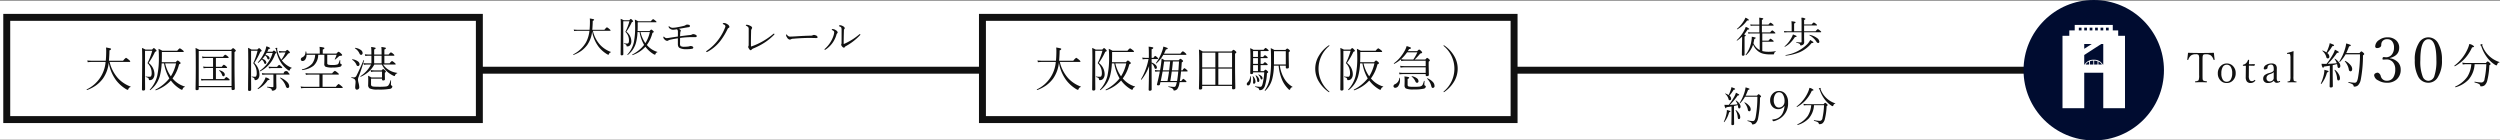
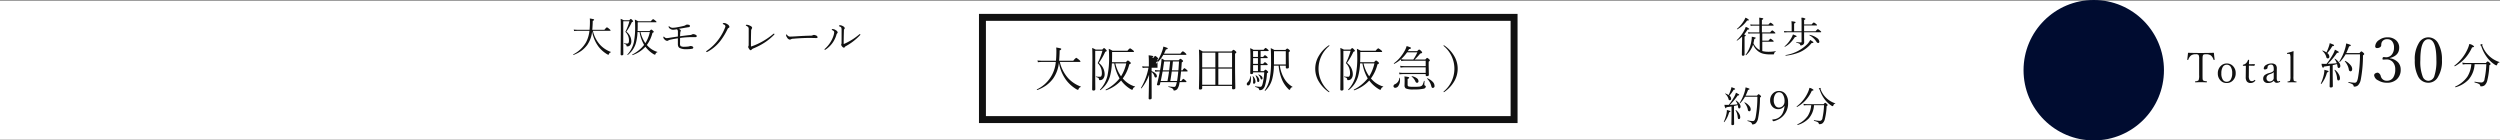
<svg xmlns="http://www.w3.org/2000/svg" id="i_access_t02.svg" width="720" height="40.44" viewBox="0 0 720 40.44">
  <rect x="0" y="0" width="720" height="40.44" fill="#808080" stroke="none" />
  <defs>
    <style>
      .cls-1, .cls-4, .cls-5 {
        fill: #fff;
      }

      .cls-2, .cls-6 {
        fill: #111;
      }

      .cls-3 {
        fill: #000c30;
      }

      .cls-4, .cls-5, .cls-6 {
        fill-rule: evenodd;
      }

      .cls-5 {
        stroke: #111;
        stroke-width: 2px;
      }
    </style>
  </defs>
  <rect id="base" class="cls-1" y="0.22" width="720" height="40" />
-   <rect id="line" class="cls-2" x="132" y="19.22" width="455" height="2" />
  <circle id="circle" class="cls-3" cx="603" cy="20.22" r="20.22" />
-   <path id="skybldg" class="cls-4" d="M1053.04,2209.1v-1.57h-1.56v-1.57h-10.96v1.57h-1.56v1.57H1037v20.85h6.26v-10.23h5.48v10.23H1055V2209.1h-1.96Zm-8.13,7.31a3.339,3.339,0,0,1,.97-0.17v1.12h-0.97v-0.95Zm-0.25.95h-1a2.033,2.033,0,0,1,1-.85v0.85Zm1.46-1.12a3.339,3.339,0,0,1,.97.17v0.95h-0.97v-1.12Zm1.22,0.27a2.033,2.033,0,0,1,1,.85h-1v-0.85Zm-1.34-.52a2.813,2.813,0,0,0-2.62,1.37h-0.12v-2.75l4.89-3.15h0.59v5.9h-0.12A2.813,2.813,0,0,0,1046,2215.99Zm1.96-8.46v-0.79h0.78v0.79h-0.78Zm-0.79,0h-0.78v-0.79h0.78v0.79Zm-1.56,0h-0.78v-0.79h0.78v0.79Zm-1.57,0h-0.78v-0.79h0.78v0.79Zm1.37,3.93-2.15,1.38v-1.38h2.15Zm4.89-3.93h-0.78v-0.79h0.78v0.79Zm-8.6-.79h0.78v0.79h-0.78v-0.79Z" transform="translate(-443 -2198.78)" />
-   <path id="_" data-name="■" class="cls-5" d="M444.944,2203.78H581.056v29.44H444.944v-29.44Z" transform="translate(-443 -2198.78)" />
  <path id="_2" data-name="■" class="cls-5" d="M725.944,2203.78H879.056v29.44H725.944v-29.44Z" transform="translate(-443 -2198.78)" />
  <g id="txt">
    <path id="Total_約30分" data-name="Total 約30分" class="cls-6" d="M1076.86,2214.04c-1.4,0-2.64-.02-3.71-0.06-0.04.52-.12,1.16-0.22,1.93v0.04c0,0.07.07,0.1,0.21,0.1a0.091,0.091,0,0,0,.08-0.07,2.7,2.7,0,0,1,.79-1.23,2.292,2.292,0,0,1,1.38-.34,1.037,1.037,0,0,1,.82.22,2.876,2.876,0,0,1,.14,1.21v4.59a3.909,3.909,0,0,1-.15,1.46,1.321,1.321,0,0,1-.91.29,0.124,0.124,0,0,0-.1.15c0,0.11.03,0.17,0.1,0.17,0.59-.03,1.1-0.05,1.56-0.05,0.44,0,.98.02,1.63,0.05,0.07,0,.11-0.06.11-0.17a0.13,0.13,0,0,0-.11-0.15,4.02,4.02,0,0,1-.69-0.1,0.569,0.569,0,0,1-.31-0.19,0.809,0.809,0,0,1-.12-0.33q-0.03-.24-0.03-1.05v-4.39c0-.5.01-0.84,0.03-1.03a1.087,1.087,0,0,1,.13-0.44,0.423,0.423,0,0,1,.22-0.18,2.012,2.012,0,0,1,.6-0.06,2.361,2.361,0,0,1,1.43.34,2.6,2.6,0,0,1,.76,1.23,0.1,0.1,0,0,0,.1.07c0.14,0,.21-0.03.21-0.1v-0.05q-0.15-1.185-.21-1.92c-1.07.04-2.32,0.06-3.74,0.06h0Zm5.73,3.73a2.862,2.862,0,0,0-.86,2.15,2.826,2.826,0,0,0,.66,1.91,2.365,2.365,0,0,0,1.91.86,2.392,2.392,0,0,0,1.74-.7,2.862,2.862,0,0,0,.84-2.14,2.816,2.816,0,0,0-.68-1.94,2.408,2.408,0,0,0-1.9-.85,2.366,2.366,0,0,0-1.71.71h0Zm2.78,0.15a3.153,3.153,0,0,1,.5,1.96,3.362,3.362,0,0,1-.39,1.75,1.322,1.322,0,0,1-1.18.7,1.29,1.29,0,0,1-1.07-.51,3.162,3.162,0,0,1-.48-1.94,3.484,3.484,0,0,1,.38-1.76,1.3,1.3,0,0,1,1.17-.7,1.323,1.323,0,0,1,1.07.5h0Zm4.42,1.45-0.02,1.63a1.957,1.957,0,0,0,.35,1.28,1.429,1.429,0,0,0,1.12.41,1.659,1.659,0,0,0,1.26-.64,0.075,0.075,0,0,0,.04-0.07,0.234,0.234,0,0,0-.18-0.19,0.075,0.075,0,0,0-.07.04,1.068,1.068,0,0,1-.76.32,0.738,0.738,0,0,1-.63-0.31,2.155,2.155,0,0,1-.24-1.2l0.02-2.94c0.71,0,1.21.01,1.5,0.04a0.118,0.118,0,0,0,.12-0.09l0.11-.34a0.063,0.063,0,0,0-.07-0.07c-0.64.02-1.19,0.03-1.64,0.03,0-.18.02-0.57,0.04-1.15,0-.08-0.05-0.12-0.16-0.12a0.152,0.152,0,0,0-.17.1,2.647,2.647,0,0,1-.48.82,1.592,1.592,0,0,1-.86.48,0.161,0.161,0,0,0-.12.18,0.13,0.13,0,0,0,.12.16l0.74-.02Zm8.96,3.26a1.513,1.513,0,0,0,.89-0.3,0.075,0.075,0,0,0,.04-0.07,0.192,0.192,0,0,0-.04-0.12,0.1,0.1,0,0,0-.09-0.06,0.243,0.243,0,0,0-.11.04,0.476,0.476,0,0,1-.29.09q-0.465,0-.45-1.02l0.02-2.59a1.623,1.623,0,0,0-.3-1.14,1.735,1.735,0,0,0-1.31-.4,2.719,2.719,0,0,0-1.42.4,1.231,1.231,0,0,0-.73,1,0.282,0.282,0,0,0,.32.32,1,1,0,0,0,.53-0.14,0.433,0.433,0,0,0,.24-0.38,0.819,0.819,0,0,1,.21-0.59,1.172,1.172,0,0,1,.82-0.29c0.51,0,.76.41,0.76,1.23v0.32a0.555,0.555,0,0,1-.26.45,3.127,3.127,0,0,1-.95.41,3.7,3.7,0,0,0-1.42.64,1.329,1.329,0,0,0-.41,1.05,1.115,1.115,0,0,0,.33.83,1.413,1.413,0,0,0,1.05.38,2.59,2.59,0,0,0,.88-0.13,2.681,2.681,0,0,0,.83-0.53,0.842,0.842,0,0,0,.86.6h0Zm-0.92-1.4a0.88,0.88,0,0,1-.29.67,1.287,1.287,0,0,1-.92.34,0.852,0.852,0,0,1-.58-0.23,0.886,0.886,0,0,1-.29-0.7,1.11,1.11,0,0,1,.2-0.67,1.823,1.823,0,0,1,.79-0.5,2.889,2.889,0,0,0,1.1-.57Zm4.71,0.78a0.8,0.8,0,0,1-.64.21,0.132,0.132,0,0,0-.09.15c0,0.09.03,0.13,0.09,0.13,0.51-.02.93-0.02,1.25-0.02,0.28,0,.66,0,1.14.02a0.107,0.107,0,0,0,.11-0.13,0.136,0.136,0,0,0-.11-0.15,1,1,0,0,1-.69-0.21,4.322,4.322,0,0,1-.09-1.24v-4.29c0-1.17.01-2.12,0.04-2.86a0.1,0.1,0,0,0-.11-0.1,11.448,11.448,0,0,1-1.63.48,0.163,0.163,0,0,0-.14.17c0,0.1.03,0.14,0.1,0.14l0.42-.02a0.354,0.354,0,0,1,.37.24,3,3,0,0,1,.1.99v5.25a3.6,3.6,0,0,1-.12,1.24h0Zm9.98-4.84c-0.36,0-.65-0.01-0.9-0.03a1.858,1.858,0,0,0,.39,1.19,0.423,0.423,0,0,0,.27-0.37c0.85-.12,1.42-0.2,1.71-0.26v3.16l-0.06,2.79a0.307,0.307,0,0,0,.37.32c0.37,0,.56-0.14.56-0.41l-0.04-3.01v-3.01c0.31-.06.73-0.17,1.24-0.31a4.381,4.381,0,0,1,.12.53,1.165,1.165,0,0,0,.13.47,0.3,0.3,0,0,0,.27.13,0.35,0.35,0,0,0,.29-0.16,0.635,0.635,0,0,0,.15-0.44,1.74,1.74,0,0,0-.36-0.95,3.881,3.881,0,0,0-1.15-1.09,0.106,0.106,0,0,0-.05-0.02c-0.07,0-.1.02-0.1,0.07a0.076,0.076,0,0,0,.02.04,4.641,4.641,0,0,1,.61,1.17,25.49,25.49,0,0,1-2.59.18,18.7,18.7,0,0,0,2.66-3.16q0.51,0,.51-0.18a0.288,0.288,0,0,0-.17-0.22c-0.11-.08-0.42-0.25-0.94-0.52a6.484,6.484,0,0,1-.52,1.24,18.567,18.567,0,0,1-1.9,2.85h-0.52Zm7.01-5.04c0.33-.05.5-0.14,0.5-0.28a0.254,0.254,0,0,0-.19-0.19,7.831,7.831,0,0,0-1.14-.36,8.192,8.192,0,0,1-.31,1.48,14.239,14.239,0,0,1-1.65,3.68,0.028,0.028,0,0,0-.01.03,0.124,0.124,0,0,0,.14.13,0.142,0.142,0,0,0,.04-0.02,10.816,10.816,0,0,0,1.62-2.18h4.14a36.987,36.987,0,0,1-.59,6.87,3.844,3.844,0,0,1-.31.95,0.7,0.7,0,0,1-.64.37,11.784,11.784,0,0,1-1.72-.22c-0.05,0-.08.03-0.08,0.12a0.11,0.11,0,0,0,.05.1,5.384,5.384,0,0,1,1.09.41,0.8,0.8,0,0,1,.37.5,0.435,0.435,0,0,0,.06.17,0.179,0.179,0,0,0,.15.04,1.565,1.565,0,0,0,1.06-.38,3.258,3.258,0,0,0,.8-1.68,37.368,37.368,0,0,0,.63-6.96,0.829,0.829,0,0,0,.37-0.35,0.5,0.5,0,0,0-.21-0.33,1.733,1.733,0,0,0-.63-0.47,1.967,1.967,0,0,0-.52.51h-3.84a16.928,16.928,0,0,0,.82-1.94h0Zm-7.6,1.21h-0.02a0.069,0.069,0,0,0-.08.08,0.053,0.053,0,0,0,.02.03,3.459,3.459,0,0,1,1.1,1.66,0.528,0.528,0,0,0,.42.5,0.46,0.46,0,0,0,.48-0.55,1.3,1.3,0,0,0-.59-0.99,11.232,11.232,0,0,0,1.43-1.98c0.34-.03.52-0.11,0.52-0.25a0.323,0.323,0,0,0-.22-0.22c-0.14-.07-0.49-0.21-1.03-0.41a5.637,5.637,0,0,1-.25.96,11.606,11.606,0,0,1-.7,1.7,4.528,4.528,0,0,0-1.08-.53h0Zm7.53,5.42a0.542,0.542,0,0,0,.46.56c0.34,0,.51-0.23.51-0.71a1.8,1.8,0,0,0-.47-1.07,4.9,4.9,0,0,0-1.51-1.22h-0.03a0.1,0.1,0,0,0-.12.1,0.076,0.076,0,0,0,.02.04,5,5,0,0,1,1.14,2.3h0Zm-3.39,2.49a1.582,1.582,0,0,0,.11.53,0.271,0.271,0,0,0,.26.17c0.32,0,.47-0.22.47-0.67a2.323,2.323,0,0,0-.33-1.09,4.046,4.046,0,0,0-1.09-1.28,0.142,0.142,0,0,0-.06-0.02,0.077,0.077,0,0,0-.08.09v0.03a5.242,5.242,0,0,1,.72,2.24h0Zm-2.89-1.62a0.509,0.509,0,0,0,.45-0.27,0.229,0.229,0,0,0-.17-0.18c-0.12-.04-0.46-0.14-1.04-0.3a6.177,6.177,0,0,1-.13,1.25,12.394,12.394,0,0,1-.89,2.7v0.02a0.093,0.093,0,0,0,.11.1,0.056,0.056,0,0,0,.06-0.02,8.852,8.852,0,0,0,1.61-3.3h0Zm18.1-4.14c1.79-.46,2.69-1.45,2.69-2.97a2.788,2.788,0,0,0-.85-2.09,3.553,3.553,0,0,0-2.56-.9,3.872,3.872,0,0,0-2.33.74,2.291,2.291,0,0,0-1.17,1.83,0.471,0.471,0,0,0,.55.52,1.492,1.492,0,0,0,.8-0.21,0.73,0.73,0,0,0,.39-0.63,2.02,2.02,0,0,1,.18-0.91,1.621,1.621,0,0,1,1.58-.79,1.706,1.706,0,0,1,1.34.55,2.738,2.738,0,0,1,.57,1.89,3.064,3.064,0,0,1-.57,1.9,2.08,2.08,0,0,1-1.75.85l-0.61-.06c-0.26,0-.38.18-0.38,0.54a0.186,0.186,0,0,0,.22.2l0.95-.05a2.351,2.351,0,0,1,1.73.68,3.021,3.021,0,0,1,.77,2.18,4.117,4.117,0,0,1-.57,2.33,2.065,2.065,0,0,1-1.82.94,1.7,1.7,0,0,1-1.7-1.08l-0.08-.21a1.339,1.339,0,0,0-.83-1.03,1.363,1.363,0,0,0-.74.2,0.655,0.655,0,0,0-.34.56,1.882,1.882,0,0,0,1.13,1.44,4.732,4.732,0,0,0,2.56.7,4.06,4.06,0,0,0,2.73-.89,3.614,3.614,0,0,0,1.23-2.9,2.992,2.992,0,0,0-.72-2.04,3.979,3.979,0,0,0-2.4-1.22v-0.07Zm8.49-4.55a8.743,8.743,0,0,0-1.31,5.21,9.494,9.494,0,0,0,.95,4.62,3.266,3.266,0,0,0,2.98,1.84,3.106,3.106,0,0,0,2.61-1.44,8.708,8.708,0,0,0,1.28-5.13,9.168,9.168,0,0,0-1.04-4.68,3.229,3.229,0,0,0-2.85-1.83,3.14,3.14,0,0,0-2.62,1.41h0Zm4.91,5.15a13.461,13.461,0,0,1-.55,4.46,1.882,1.882,0,0,1-1.74,1.5,1.749,1.749,0,0,1-1.62-1.14,11.765,11.765,0,0,1-.71-4.82q0-6.015,2.33-6.01,2.295,0,2.29,6.01h0Zm8.91,4.8a8.469,8.469,0,0,1-3.47,2.81,0.055,0.055,0,0,0-.03.05c0,0.11.04,0.16,0.11,0.16h0.01a8.263,8.263,0,0,0,3.74-2.21,7.368,7.368,0,0,0,1.74-4.43h3.37a24.745,24.745,0,0,1-.52,4.3,1,1,0,0,1-.79.97,12.706,12.706,0,0,1-2.01-.24c-0.06-.01-0.08.04-0.08,0.14a0.091,0.091,0,0,0,.05.1,4.931,4.931,0,0,1,1.18.4,0.732,0.732,0,0,1,.42.51,0.327,0.327,0,0,0,.05.16,0.273,0.273,0,0,0,.17.04,1.587,1.587,0,0,0,1.08-.34,2.76,2.76,0,0,0,.71-1.28,21.067,21.067,0,0,0,.61-4.45,0.7,0.7,0,0,0,.36-0.33,0.545,0.545,0,0,0-.22-0.34,1.955,1.955,0,0,0-.61-0.46,1.744,1.744,0,0,0-.53.48h-5.56a5.949,5.949,0,0,1-1.23-.13l0.14,0.56a5.739,5.739,0,0,1,1.1-.09h1.36a7.9,7.9,0,0,1-1.15,3.62h0Zm6.3-5.98a7.585,7.585,0,0,1-1.93-2.86,0.643,0.643,0,0,1-.07-0.24l0.05-.22a0.1,0.1,0,0,0-.12-0.11,0.756,0.756,0,0,0-.27.07,0.381,0.381,0,0,0-.24.17,0.257,0.257,0,0,0,.14.17,0.614,0.614,0,0,1,.17.24,11.065,11.065,0,0,0,1.92,3.52,9,9,0,0,0,1.9,1.71,1.325,1.325,0,0,0,.55.25,0.225,0.225,0,0,0,.18-0.21,1.5,1.5,0,0,1,.22-0.43,0.493,0.493,0,0,1,.37-0.16,0.091,0.091,0,0,0,.08-0.1,0.079,0.079,0,0,0-.05-0.08,7.7,7.7,0,0,1-2.9-1.72h0Zm-7.11.83a12.022,12.022,0,0,0,2.17-3.31c0.4-.05.59-0.14,0.59-0.28a2.379,2.379,0,0,0-1.38-.7,6.946,6.946,0,0,1-.43,1.3,12.055,12.055,0,0,1-3.85,4.92,0.076,0.076,0,0,0-.02.05,0.119,0.119,0,0,0,.13.14h0.02a11.478,11.478,0,0,0,2.77-2.12h0Z" transform="translate(-443 -2198.78)" />
    <path id="徒歩_約9分" data-name="徒歩 約9分" class="cls-6" d="M948.242,2210a0.511,0.511,0,0,0,.41-0.29,0.231,0.231,0,0,0-.211-0.15,7.87,7.87,0,0,0-.944-0.2c0.008,0.09.012,0.16,0.012,0.23a5.461,5.461,0,0,1-.105.97,8.684,8.684,0,0,1-1.647,3.97,0.056,0.056,0,0,0-.011.04,0.1,0.1,0,0,0,.111.1,0.041,0.041,0,0,0,.029-0.02,6.757,6.757,0,0,0,2-3.02,4.7,4.7,0,0,0,1.606,2.02,4.223,4.223,0,0,0,1.283.59,8.477,8.477,0,0,0,2.086.21c0.426,0,.718,0,0.879-0.01a0.222,0.222,0,0,0,.146-0.05,0.336,0.336,0,0,0,.059-0.17,0.649,0.649,0,0,1,.1-0.3,1.006,1.006,0,0,1,.334-0.24,0.08,0.08,0,0,0,.036-0.08c0-.06-0.022-0.08-0.065-0.08a10.19,10.19,0,0,1-1.9.17,7.119,7.119,0,0,1-1.91-.21v-2.69h3.117c0.113,0,.17-0.04.17-0.12a0.565,0.565,0,0,0-.252-0.29,3.042,3.042,0,0,0-.662-0.47,2.413,2.413,0,0,0-.586.58h-1.787v-2.08h3.627c0.1,0,.152-0.03.152-0.1a0.677,0.677,0,0,0-.275-0.32,2.184,2.184,0,0,0-.651-0.47,2.373,2.373,0,0,0-.586.59h-2.385v-1.94h3.235c0.105,0,.158-0.04.158-0.12a0.584,0.584,0,0,0-.264-0.31,2.448,2.448,0,0,0-.65-0.44,1.947,1.947,0,0,0-.574.57h-1.905v-1.37a0.554,0.554,0,0,0,.405-0.31,0.193,0.193,0,0,0-.164-0.16,7.042,7.042,0,0,0-1.02-.16q0.047,0.45.047,1.53v0.47h-1.717a6.558,6.558,0,0,1-.885-0.07l0.106,0.44a5,5,0,0,1,.779-0.07h1.717v1.94h-2.361a5.22,5.22,0,0,1-.891-0.07l0.117,0.46a3.737,3.737,0,0,1,.774-0.09H949.8v4.78a1.236,1.236,0,0,1-.164-0.08,4.108,4.108,0,0,1-1.646-1.88q0.145-.57.252-1.23h0Zm-1.957-2.69c0.343-.01.515-0.07,0.515-0.19a2.089,2.089,0,0,0-1.043-.58,4.465,4.465,0,0,1-.392.94,11.146,11.146,0,0,1-2.174,2.87,0.048,0.048,0,0,0-.012.03,0.082,0.082,0,0,0,.088.1,0.048,0.048,0,0,0,.035-0.01,11.566,11.566,0,0,0,1.436-1.15l-0.024,1.47q-0.017,1.515-.041,2.67c-0.011.68-.017,1.04-0.017,1.07a0.273,0.273,0,0,0,.322.29,0.367,0.367,0,0,0,.457-0.36v-5.18a0.48,0.48,0,0,0,.357-0.29,0.569,0.569,0,0,0-.515-0.25,11.613,11.613,0,0,0,1.008-1.43h0Zm-0.129-2.62c0.367,0,.55-0.05.55-0.16a2.28,2.28,0,0,0-1.031-.65,4.461,4.461,0,0,1-.457.91,9.421,9.421,0,0,1-1.951,2.29,0.09,0.09,0,0,0-.018.04,0.087,0.087,0,0,0,.1.1,0.024,0.024,0,0,0,.023-0.01,8.5,8.5,0,0,0,2.784-2.52h0Zm16.43,1.43h3.539c0.113,0,.17-0.03.17-0.1a0.616,0.616,0,0,0-.275-0.34,2.256,2.256,0,0,0-.651-0.43,2.09,2.09,0,0,0-.6.57h-2.186v-1.29a0.585,0.585,0,0,0,.41-0.32,1.669,1.669,0,0,0-1.2-.32,13.288,13.288,0,0,1,.059,1.51v2.38h-2.145v-2.24a0.6,0.6,0,0,0,.422-0.31,0.2,0.2,0,0,0-.17-0.17,6.021,6.021,0,0,0-1.031-.16,11.776,11.776,0,0,1,.07,1.3v1.58h-1.26a7.083,7.083,0,0,1-.949-0.08l0.117,0.45a5.579,5.579,0,0,1,.844-0.07h4.1v2.71a0.174,0.174,0,0,1-.182.21,12.246,12.246,0,0,1-1.307-.09c-0.039-.01-0.058.02-0.058,0.08a0.075,0.075,0,0,0,.047.08,3.34,3.34,0,0,1,.849.28,0.468,0.468,0,0,1,.252.34,0.26,0.26,0,0,0,.053.14,0.215,0.215,0,0,0,.141.03,1,1,0,0,0,.586-0.18,0.766,0.766,0,0,0,.375-0.68l-0.024-1.39v-1.53h4.764c0.113,0,.17-0.04.17-0.11a0.683,0.683,0,0,0-.287-0.32,3.222,3.222,0,0,0-.686-0.5,2.547,2.547,0,0,0-.639.63h-3.322v-1.66Zm3.5,4.6a0.788,0.788,0,0,0,.516.45,0.348,0.348,0,0,0,.363-0.42,1.4,1.4,0,0,0-.656-1.01,5.489,5.489,0,0,0-2.11-.93c-0.062-.01-0.093.02-0.093,0.1a0.034,0.034,0,0,0,.023.04,5.574,5.574,0,0,1,1.957,1.77h0Zm-7.506.43a9.916,9.916,0,0,0,1.348-1.69q0.5-.03.5-0.21a0.229,0.229,0,0,0-.147-0.18c-0.1-.05-0.4-0.18-0.914-0.38a5.015,5.015,0,0,1-.48,1.07,8.306,8.306,0,0,1-1.916,2.36,0.056,0.056,0,0,0-.012.04,0.088,0.088,0,0,0,.082.11,0.043,0.043,0,0,0,.024-0.02,6.75,6.75,0,0,0,1.517-1.1h0Zm2.836,2.62a9.143,9.143,0,0,0,3.34-2.61H964.9c0.242,0,.363-0.05.363-0.14a0.275,0.275,0,0,0-.117-0.2c-0.09-.08-0.356-0.25-0.8-0.53a5.141,5.141,0,0,1-.85,1.21,11.371,11.371,0,0,1-6.228,3.14,0.064,0.064,0,0,0-.035.07c0,0.07.025,0.11,0.076,0.1a14.233,14.233,0,0,0,4.107-1.04h0Zm-20.992,15.22q-0.456,0-.767-0.03a1.627,1.627,0,0,0,.334,1.02,0.366,0.366,0,0,0,.228-0.32q1.091-.15,1.465-0.21v2.7l-0.047,2.39a0.258,0.258,0,0,0,.311.27c0.32,0,.48-0.11.48-0.34l-0.035-2.59v-2.58c0.27-.05.625-0.14,1.067-0.26a3.306,3.306,0,0,1,.1.45,1.174,1.174,0,0,0,.111.41,0.274,0.274,0,0,0,.235.11,0.32,0.32,0,0,0,.252-0.14,0.586,0.586,0,0,0,.123-0.38,1.493,1.493,0,0,0-.3-0.81,3.213,3.213,0,0,0-.99-0.94,0.059,0.059,0,0,0-.041-0.01c-0.055,0-.082.02-0.082,0.06a0.048,0.048,0,0,0,.012.03,3.969,3.969,0,0,1,.527,1,20.791,20.791,0,0,1-2.221.16,16.052,16.052,0,0,0,2.28-2.71c0.289,0,.433-0.05.433-0.16a0.272,0.272,0,0,0-.14-0.19c-0.094-.06-0.364-0.21-0.809-0.44a5.426,5.426,0,0,1-.445,1.06,16.033,16.033,0,0,1-1.629,2.45h-0.446Zm6.012-4.32q0.421-.075.422-0.24a0.222,0.222,0,0,0-.158-0.17,6.808,6.808,0,0,0-.979-0.31,7.294,7.294,0,0,1-.263,1.27,12.152,12.152,0,0,1-1.418,3.16,0.021,0.021,0,0,0-.006.02,0.1,0.1,0,0,0,.117.11,0.048,0.048,0,0,0,.035-0.01,9.291,9.291,0,0,0,1.389-1.87h3.551a32.231,32.231,0,0,1-.5,5.89,3.089,3.089,0,0,1-.27.81,0.6,0.6,0,0,1-.545.32,9.933,9.933,0,0,1-1.476-.19c-0.043,0-.065.03-0.065,0.1a0.094,0.094,0,0,0,.041.09,4.354,4.354,0,0,1,.932.35,0.666,0.666,0,0,1,.316.43,0.336,0.336,0,0,0,.053.15,0.188,0.188,0,0,0,.129.03,1.313,1.313,0,0,0,.908-0.33,2.76,2.76,0,0,0,.686-1.44,32.093,32.093,0,0,0,.539-5.96,0.776,0.776,0,0,0,.322-0.3,0.452,0.452,0,0,0-.182-0.29,1.665,1.665,0,0,0-.539-0.4,1.751,1.751,0,0,0-.451.44h-3.287a14.66,14.66,0,0,0,.7-1.66h0Zm-6.516,1.04a0.018,0.018,0,0,0-.017-0.01,0.06,0.06,0,0,0-.07.07,0.039,0.039,0,0,0,.017.03,2.939,2.939,0,0,1,.944,1.42,0.441,0.441,0,0,0,.357.43,0.393,0.393,0,0,0,.41-0.47,1.1,1.1,0,0,0-.5-0.85,10.411,10.411,0,0,0,1.225-1.7c0.293-.02.439-0.1,0.439-0.21a0.282,0.282,0,0,0-.182-0.19c-0.125-.06-0.419-0.18-0.884-0.35a4.756,4.756,0,0,1-.217.82,9.306,9.306,0,0,1-.6,1.46,3.879,3.879,0,0,0-.926-0.45h0Zm6.458,4.64a0.466,0.466,0,0,0,.386.48c0.293,0,.44-0.2.44-0.61a1.555,1.555,0,0,0-.4-0.92,4.131,4.131,0,0,0-1.289-1.04h-0.029c-0.066,0-.1.02-0.1,0.08a0.056,0.056,0,0,0,.012.04,4.207,4.207,0,0,1,.985,1.97h0Zm-2.913,2.14a1.456,1.456,0,0,0,.094.45,0.243,0.243,0,0,0,.229.14q0.4,0,.4-0.57a2,2,0,0,0-.287-0.94,3.552,3.552,0,0,0-.938-1.09,0.092,0.092,0,0,0-.047-0.02,0.065,0.065,0,0,0-.07.07v0.03a4.521,4.521,0,0,1,.615,1.93h0Zm-2.472-1.4a0.408,0.408,0,0,0,.381-0.23,0.185,0.185,0,0,0-.147-0.15c-0.1-.04-0.392-0.12-0.885-0.26a5.379,5.379,0,0,1-.117,1.08,10.613,10.613,0,0,1-.756,2.31,0.021,0.021,0,0,0-.006.02,0.085,0.085,0,0,0,.1.09,0.053,0.053,0,0,0,.047-0.03,7.564,7.564,0,0,0,1.383-2.83h0Zm15.952-1.74a5.856,5.856,0,0,1-.545,2.02,3.175,3.175,0,0,1-2.812,1.8c-0.1,0-.147.03-0.147,0.11a0.382,0.382,0,0,0,.07.21,0.417,0.417,0,0,0,.323.21,6.493,6.493,0,0,0,1.839-.81,5.141,5.141,0,0,0,2.292-4.63,3.736,3.736,0,0,0-.668-2.31,2.305,2.305,0,0,0-1.94-.97,2.4,2.4,0,0,0-1.717.67,2.667,2.667,0,0,0-.838,2.05,2.579,2.579,0,0,0,.58,1.72,2.186,2.186,0,0,0,1.782.8,1.973,1.973,0,0,0,1.705-.9Zm-0.533-3.46a3.445,3.445,0,0,1,.533,2.09,1.674,1.674,0,0,1-.147.77,1.621,1.621,0,0,1-1.441,1.01,1.3,1.3,0,0,1-1.025-.49,2.5,2.5,0,0,1-.487-1.64,2.981,2.981,0,0,1,.393-1.61,1.284,1.284,0,0,1,2.174-.13h0Zm7.222,6.29a7.22,7.22,0,0,1-2.977,2.4,0.057,0.057,0,0,0-.023.05c0,0.09.031,0.14,0.093,0.14h0.012a7.188,7.188,0,0,0,3.2-1.9,6.335,6.335,0,0,0,1.494-3.79h2.889a20.937,20.937,0,0,1-.451,3.68,0.864,0.864,0,0,1-.674.83,10.744,10.744,0,0,1-1.729-.21c-0.043-.01-0.064.03-0.064,0.12a0.085,0.085,0,0,0,.041.09,4.6,4.6,0,0,1,1.014.34,0.622,0.622,0,0,1,.357.44,0.3,0.3,0,0,0,.047.14,0.215,0.215,0,0,0,.141.03,1.352,1.352,0,0,0,.925-0.29,2.28,2.28,0,0,0,.61-1.1,18.17,18.17,0,0,0,.527-3.81,0.609,0.609,0,0,0,.311-0.29,0.456,0.456,0,0,0-.194-0.28,1.667,1.667,0,0,0-.521-0.4,1.45,1.45,0,0,0-.457.41H963.45a5.052,5.052,0,0,1-1.055-.11l0.118,0.48a5.183,5.183,0,0,1,.949-0.07h1.166a6.84,6.84,0,0,1-.99,3.1h0Zm5.4-5.13a6.5,6.5,0,0,1-1.652-2.45,0.54,0.54,0,0,1-.065-0.21l0.047-.19a0.087,0.087,0,0,0-.105-0.09,0.755,0.755,0,0,0-.235.06,0.335,0.335,0,0,0-.2.14,0.2,0.2,0,0,0,.117.15,0.562,0.562,0,0,1,.147.21,9.318,9.318,0,0,0,1.646,3.01,7.691,7.691,0,0,0,1.629,1.47,1.054,1.054,0,0,0,.469.21,0.187,0.187,0,0,0,.152-0.18,1.47,1.47,0,0,1,.188-0.37,0.453,0.453,0,0,1,.316-0.13,0.082,0.082,0,0,0,.07-0.09c0-.04-0.013-0.06-0.041-0.06a6.713,6.713,0,0,1-2.484-1.48h0Zm-6.1.71a10.132,10.132,0,0,0,1.864-2.84q0.509-.06.509-0.24a2.129,2.129,0,0,0-1.189-.6,6.118,6.118,0,0,1-.363,1.12,10.434,10.434,0,0,1-3.3,4.22,0.045,0.045,0,0,0-.018.04,0.1,0.1,0,0,0,.106.12h0.017a10.012,10.012,0,0,0,2.373-1.82h0Z" transform="translate(-443 -2198.78)" />
-     <path id="大阪国際空港" class="cls-6" d="M476.278,2221.68a10.327,10.327,0,0,0,2.8,2.63,2.739,2.739,0,0,0,.67.35,0.258,0.258,0,0,0,.212-0.2,0.91,0.91,0,0,1,.6-0.61,0.1,0.1,0,0,0,.075-0.1,0.042,0.042,0,0,0-.034-0.04,9.368,9.368,0,0,1-3.555-2.33,10.657,10.657,0,0,1-2.475-4.76h5.756c0.123,0,.185-0.04.185-0.12a0.79,0.79,0,0,0-.349-0.44,4.32,4.32,0,0,0-.868-0.64,3.478,3.478,0,0,0-.841.85h-4.088q0.056-.525.11-1.56c0.027-.46.041-0.93,0.041-1.43a0.626,0.626,0,0,0,.478-0.37,0.239,0.239,0,0,0-.2-0.19,10.355,10.355,0,0,0-1.264-.26,8.489,8.489,0,0,1,.054.89c0,1.11-.041,2.08-0.123,2.92h-4.088c-0.332,0-.745-0.03-1.237-0.08l0.13,0.51a9.586,9.586,0,0,1,1.107-.08h4.04a9.616,9.616,0,0,1-5.427,7.9c-0.019,0-.028.02-0.028,0.05,0,0.1.037,0.14,0.11,0.14h0.013a11.345,11.345,0,0,0,2.543-1.32,9.317,9.317,0,0,0,2.037-2.01,9.538,9.538,0,0,0,1.655-4.59,11.588,11.588,0,0,0,1.968,4.89h0Zm18.592,2.72a1.6,1.6,0,0,0,.519.24,0.214,0.214,0,0,0,.192-0.17,1.322,1.322,0,0,1,.225-0.43,0.811,0.811,0,0,1,.349-0.19,0.1,0.1,0,0,0,.089-0.1,0.059,0.059,0,0,0-.048-0.06,7.2,7.2,0,0,1-3.3-2.09l-0.212-.22a11.484,11.484,0,0,0,1.893-4.08,0.778,0.778,0,0,0,.458-0.32,0.53,0.53,0,0,0-.225-0.32,2.109,2.109,0,0,0-.643-0.48,1.716,1.716,0,0,0-.547.51h-4.04c0.028-.59.041-1.23,0.041-1.94v-1h6.132a0.144,0.144,0,0,0,.178-0.14,0.786,0.786,0,0,0-.349-0.39,3.406,3.406,0,0,0-.8-0.54,3.042,3.042,0,0,0-.739.72h-4.286a9.061,9.061,0,0,0-1.107-.56,20.334,20.334,0,0,1,.1,2.18,25.016,25.016,0,0,1-.451,5.52,8.909,8.909,0,0,1-2.153,4.04,0.046,0.046,0,0,0-.014.03,0.111,0.111,0,0,0,.13.12,0.04,0.04,0,0,0,.034-0.01,7.817,7.817,0,0,0,2.707-3.96,16.807,16.807,0,0,0,.554-3.72h0.69a12.444,12.444,0,0,0,1.525,4.31,12.041,12.041,0,0,1-3.979,3.23,0.07,0.07,0,0,0-.027.07c0,0.09.032,0.13,0.1,0.13h0.02a10.624,10.624,0,0,0,4.327-2.81,9.4,9.4,0,0,0,2.653,2.43h0Zm-1.169-7.36a11.7,11.7,0,0,1-1.5,3.72,10.417,10.417,0,0,1-1.641-3.72H493.7Zm-6.864-3.63a17.7,17.7,0,0,1-1.36,3.54,3.9,3.9,0,0,1,1.2,2.85,1.794,1.794,0,0,1-.15.88,0.441,0.441,0,0,1-.4.21,10.3,10.3,0,0,1-1.114-.07c-0.041-.01-0.061.01-0.061,0.06a0.08,0.08,0,0,0,.061.09,2.128,2.128,0,0,1,.65.26,0.559,0.559,0,0,1,.205.37,0.483,0.483,0,0,0,.047.21,0.2,0.2,0,0,0,.158.05,1.164,1.164,0,0,0,1.087-.54,2.083,2.083,0,0,0,.321-1.23,4.124,4.124,0,0,0-1.675-3.19,19.492,19.492,0,0,0,1.859-3.21,0.613,0.613,0,0,0,.431-0.26,0.726,0.726,0,0,0-.253-0.38,1.417,1.417,0,0,0-.54-0.44,1.38,1.38,0,0,0-.478.46H484.91a6.33,6.33,0,0,0-1.026-.48c0.046,0.39.069,1.57,0.069,3.55l-0.069,8.39a0.319,0.319,0,0,0,.39.32q0.519,0,.519-0.39l-0.027-3.58v-7.47h2.071Zm15.069,8.15a6.524,6.524,0,0,1-1.026-.08l0.144,0.53a3.984,3.984,0,0,1,.882-0.1h7.054c0.123,0,.185-0.04.185-0.12a0.558,0.558,0,0,0-.253-0.34,2.282,2.282,0,0,0-.718-0.49,2.03,2.03,0,0,0-.588.6H505.18v-3.19h3.049c0.123,0,.184-0.04.184-0.12a0.636,0.636,0,0,0-.266-0.36,2.12,2.12,0,0,0-.7-0.48,2.225,2.225,0,0,0-.574.61H505.18v-2.53h3.486c0.123,0,.185-0.05.185-0.13a0.623,0.623,0,0,0-.267-0.35,2.749,2.749,0,0,0-.731-0.49,1.991,1.991,0,0,0-.615.62H502.2a5.151,5.151,0,0,1-1.025-.1l0.13,0.53a3.735,3.735,0,0,1,.9-0.08h2.154v2.53h-1.887a5.553,5.553,0,0,1-.971-0.09l0.144,0.52a4.36,4.36,0,0,1,.841-0.08h1.873v3.19h-2.447Zm5.065-1.19a0.465,0.465,0,0,0,.369.38,0.368,0.368,0,0,0,.287-0.14,0.494,0.494,0,0,0,.116-0.34,0.936,0.936,0,0,0-.348-0.68,2.975,2.975,0,0,0-1.224-.59h-0.014a0.06,0.06,0,0,0-.068.07,0.046,0.046,0,0,0,.014.03,3.091,3.091,0,0,1,.868,1.27h0Zm2.714,3.52v0.5a0.307,0.307,0,0,0,.376.32q0.56,0,.56-0.39-0.081-3.525-.082-6.91v-3.65a0.741,0.741,0,0,0,.39-0.39,0.627,0.627,0,0,0-.239-0.32,1.7,1.7,0,0,0-.575-0.42,1.965,1.965,0,0,0-.54.49h-9.194a7.961,7.961,0,0,0-1.066-.53c0.045,0.62.068,2.41,0.068,5.38,0,2.28-.023,4.44-0.068,6.46a0.305,0.305,0,0,0,.376.31c0.364,0,.547-0.12.547-0.38v-0.47h9.447Zm-9.447-.35v-10.07h9.447v10.07h-9.447Zm19.555-9.51h1.723a9.4,9.4,0,0,1-3.7,5.13,0.056,0.056,0,0,0-.027.05,0.1,0.1,0,0,0,.1.12h0.027a8.534,8.534,0,0,0,4.348-5.09,0.525,0.525,0,0,0,.335-0.27,0.494,0.494,0,0,0-.212-0.29,1.736,1.736,0,0,0-.486-0.36,0.983,0.983,0,0,0-.41.36h-1.511c0.128-.25.253-0.52,0.376-0.8q0.465-.045.465-0.24a2.054,2.054,0,0,0-1.148-.49,4.9,4.9,0,0,1-.267,1.09,11,11,0,0,1-2.126,3.48,0.07,0.07,0,0,0-.013.04,0.105,0.105,0,0,0,.109.13,0.084,0.084,0,0,0,.034-0.02c0.255-.21.59-0.52,1-0.94a1.865,1.865,0,0,1,.656.94,0.372,0.372,0,0,0,.308.32,0.277,0.277,0,0,0,.225-0.1,0.429,0.429,0,0,0,.11-0.3,1.254,1.254,0,0,0-1.176-1.01,12.132,12.132,0,0,0,.827-1.04,1.545,1.545,0,0,1,.615.83,0.391,0.391,0,0,0,.335.32,0.314,0.314,0,0,0,.308-0.39,0.675,0.675,0,0,0-.287-0.51,2.066,2.066,0,0,0-.875-0.41Zm6.412,6.24q0.2,0,.2-0.12a0.73,0.73,0,0,0-.321-0.38,0.707,0.707,0,0,0-1.388.15h-5.168a8.182,8.182,0,0,1-1.114-.09l0.137,0.51a6.725,6.725,0,0,1,.977-0.07h2.215v3.39a0.187,0.187,0,0,1-.212.21c-0.319,0-.836-0.04-1.552-0.11-0.045-.01-0.068.03-0.068,0.11a0.08,0.08,0,0,0,.055.09,4.979,4.979,0,0,1,.984.29,0.536,0.536,0,0,1,.315.43,0.2,0.2,0,0,0,.2.21,1.213,1.213,0,0,0,.745-0.21,0.826,0.826,0,0,0,.4-0.74l-0.041-1.72v-1.95h3.637Zm-3.37-7.11a1.374,1.374,0,0,1-.027-0.27l0.068-.26c0-.05-0.046-0.07-0.137-0.07a1.258,1.258,0,0,0-.253.03,0.324,0.324,0,0,0-.184.09,0.3,0.3,0,0,0,.1.19,0.436,0.436,0,0,1,.117.25,9.638,9.638,0,0,0,1.38,3.67,8.14,8.14,0,0,0,1.962,2.1,0.807,0.807,0,0,0,.431.22,0.221,0.221,0,0,0,.2-0.21,0.961,0.961,0,0,1,.157-0.32,0.828,0.828,0,0,1,.294-0.15,0.1,0.1,0,0,0,.069-0.09,0.046,0.046,0,0,0-.028-0.05,6.522,6.522,0,0,1-2.686-1.95l-0.13-.15a9.992,9.992,0,0,0,1.825-2,0.693,0.693,0,0,0,.513-0.28,0.578,0.578,0,0,0-.212-0.33,2.232,2.232,0,0,0-.554-0.45,1.683,1.683,0,0,0-.506.41h-0.8a8.789,8.789,0,0,1-1.121-.09l0.129,0.54a5.2,5.2,0,0,1,.992-0.1h0.786a9.8,9.8,0,0,1-1.2,2.09,7.641,7.641,0,0,1-1.176-2.82h0Zm2.488,10.46a0.639,0.639,0,0,0,.52.52,0.417,0.417,0,0,0,.307-0.14,0.54,0.54,0,0,0,.144-0.39,1.823,1.823,0,0,0-.568-1.18,5.624,5.624,0,0,0-1.941-1.29,0.031,0.031,0,0,0-.027-0.01,0.09,0.09,0,0,0-.11.09,0.068,0.068,0,0,0,.028.05,5.34,5.34,0,0,1,1.647,2.35h0Zm-8.148-10.22a18.109,18.109,0,0,1-1.244,3.57,4.229,4.229,0,0,1,1,2.81,1.781,1.781,0,0,1-.164.96,0.412,0.412,0,0,1-.348.15,8.647,8.647,0,0,1-.875-0.07c-0.041-.01-0.062.01-0.062,0.06a0.081,0.081,0,0,0,.062.09,2.155,2.155,0,0,1,.6.3,0.553,0.553,0,0,1,.178.4,0.321,0.321,0,0,0,.048.15,0.3,0.3,0,0,0,.178.04,1.136,1.136,0,0,0,.834-0.43,1.96,1.96,0,0,0,.335-1.23,4.557,4.557,0,0,0-1.47-3.29,22.611,22.611,0,0,0,1.75-3.24,0.529,0.529,0,0,0,.362-0.23,0.543,0.543,0,0,0-.2-0.35,1.627,1.627,0,0,0-.54-0.46,1.311,1.311,0,0,0-.479.42h-1.722a6.846,6.846,0,0,0-.978-0.5c0.037,0.57.055,2.27,0.055,5.07l-0.055,7a0.323,0.323,0,0,0,.376.35,0.422,0.422,0,0,0,.52-0.42l-0.028-3.51v-7.64h1.86Zm4.176,4.98h2.769c0.123,0,.185-0.04.185-0.12a0.637,0.637,0,0,0-.267-0.33,2.052,2.052,0,0,0-.643-0.47,1.63,1.63,0,0,0-.574.57h-1.47a5.411,5.411,0,0,1-1.011-.08l0.13,0.52a6.8,6.8,0,0,1,.881-0.09h0Zm-1.223,3.49c0.346-.02.519-0.1,0.519-0.23a2.269,2.269,0,0,0-1.175-.57,4.011,4.011,0,0,1-.417.98,7.455,7.455,0,0,1-1.832,2.21,0.035,0.035,0,0,0-.021.04,0.113,0.113,0,0,0,.13.13,0.031,0.031,0,0,0,.027-0.01,8,8,0,0,0,2.769-2.55h0Zm11.061-8.21a0.068,0.068,0,0,0-.082-0.05c-0.078,0-.117.02-0.117,0.08a2.184,2.184,0,0,1-.191.92,1.648,1.648,0,0,1-.731.68,0.637,0.637,0,0,0-.431.57,0.5,0.5,0,0,0,.116.34,0.489,0.489,0,0,0,.369.15,0.947,0.947,0,0,0,.78-0.41,2.33,2.33,0,0,0,.382-1.38h2.489a4.784,4.784,0,0,1-.882,2.56,5.635,5.635,0,0,1-2.892,1.64,0.063,0.063,0,0,0-.048.07c0,0.1.035,0.14,0.1,0.13a6.535,6.535,0,0,0,3.233-1.23,4.242,4.242,0,0,0,1.354-3.17h1.784v1.54l-0.027,1.09a0.85,0.85,0,0,0,.348.8,5.194,5.194,0,0,0,2.031.24,7.781,7.781,0,0,0,2.03-.19,0.674,0.674,0,0,0,.6-0.54,0.269,0.269,0,0,0-.192-0.31,0.262,0.262,0,0,1-.232-0.26l0.013-.79a0.067,0.067,0,0,0-.075-0.07,0.08,0.08,0,0,0-.082.06,8.2,8.2,0,0,1-.321.89,0.661,0.661,0,0,1-.308.31,4,4,0,0,1-1.415.17,5.247,5.247,0,0,1-1.258-.09,0.426,0.426,0,0,1-.287-0.47v-2.38h2.694a8.45,8.45,0,0,1-.527,1.27,0.075,0.075,0,0,0-.013.02,0.079,0.079,0,0,0,.1.08,0.094,0.094,0,0,0,.055-0.02q0.6-.48.971-0.84a0.649,0.649,0,0,1,.465-0.21q0.554,0,.553-0.24a0.7,0.7,0,0,0-.3-0.39,2.149,2.149,0,0,0-.739-0.56,2.014,2.014,0,0,0-.6.54h-3.952v-1.17a0.711,0.711,0,0,0,.493-0.37,0.241,0.241,0,0,0-.2-0.19,6.708,6.708,0,0,0-1.224-.2,8.118,8.118,0,0,1,.068.96v0.97h-3.821c-0.023-.24-0.046-0.42-0.068-0.55h0Zm-0.376,10.12a8.132,8.132,0,0,1-1.231-.1l0.137,0.53a6.154,6.154,0,0,1,1.094-.08h10.7c0.132,0,.2-0.05.2-0.13a0.815,0.815,0,0,0-.369-0.42,3.731,3.731,0,0,0-.827-0.62,2.905,2.905,0,0,0-.779.82H535.9v-3.51h4.491q0.2,0,.2-0.12a0.7,0.7,0,0,0-.342-0.41,2.891,2.891,0,0,0-.806-0.56,2.5,2.5,0,0,0-.786.74h-6.6a5.985,5.985,0,0,1-1.087-.09l0.137,0.52a6.069,6.069,0,0,1,.984-0.08h2.9v3.51h-4.176Zm23.685-4.38a7.236,7.236,0,0,0,1.668,1.12,2.24,2.24,0,0,0,.411.17,0.227,0.227,0,0,0,.191-0.2,0.9,0.9,0,0,1,.574-0.58,0.086,0.086,0,0,0,.082-0.09,0.059,0.059,0,0,0-.048-0.06,5.7,5.7,0,0,1-2.331-.8,5.3,5.3,0,0,1-1.709-1.59h3.446q0.177,0,.177-0.12a0.623,0.623,0,0,0-.28-0.35,3.183,3.183,0,0,0-.786-0.56,2.907,2.907,0,0,0-.684.68H553.7v-2.19h2.7c0.123,0,.184-0.04.184-0.12a0.545,0.545,0,0,0-.266-0.35,2.4,2.4,0,0,0-.745-0.51,2.143,2.143,0,0,0-.629.63H553.7v-1.46a0.609,0.609,0,0,0,.451-0.33,0.233,0.233,0,0,0-.192-0.19,8.2,8.2,0,0,0-1.128-.19,16.811,16.811,0,0,1,.069,1.71v0.46h-2.14v-1.46a0.625,0.625,0,0,0,.444-0.33,0.234,0.234,0,0,0-.191-0.18,6.93,6.93,0,0,0-1.135-.2,13.932,13.932,0,0,1,.082,1.75v0.42H549a5.738,5.738,0,0,1-.929-0.08l0.143,0.51a6.378,6.378,0,0,1,.8-0.08h0.95v2.19H548.64a5.066,5.066,0,0,1-.964-0.08l0.13,0.51a6.738,6.738,0,0,1,.848-0.08h1.21a8.869,8.869,0,0,1-3.063,3.35,0.042,0.042,0,0,0-.02.04,0.109,0.109,0,0,0,.109.13c0.009,0,.018-0.01.027-0.01a9.435,9.435,0,0,0,2.16-1.36,7.68,7.68,0,0,0,1.723-2.15h2.181a7,7,0,0,0,1.517,2.03h0Zm-1.6-4.57v2.19h-2.14v-2.19h2.14Zm-2.933,6.26a10.02,10.02,0,0,0-.964-0.51c0.037,0.36.055,0.81,0.055,1.36l-0.027,1.26a1.145,1.145,0,0,0,.423,1.04,5.229,5.229,0,0,0,2.352.33,17.617,17.617,0,0,0,3.473-.2,0.757,0.757,0,0,0,.711-0.61,0.323,0.323,0,0,0-.226-0.35,0.258,0.258,0,0,1-.178-0.29c0-.03.014-0.41,0.041-1.15a0.1,0.1,0,0,0-.184-0.01,3.393,3.393,0,0,1-.643,1.48,1.379,1.379,0,0,1-.656.25,16.32,16.32,0,0,1-1.989.08c-0.748,0-1.265-.02-1.552-0.05a1.02,1.02,0,0,1-.629-0.23,0.878,0.878,0,0,1-.116-0.53v-1.52h3.165v0.22a0.279,0.279,0,0,0,.335.29c0.337,0,.506-0.12.506-0.34l-0.028-1.49v-0.38a0.713,0.713,0,0,0,.322-0.34,0.625,0.625,0,0,0-.24-0.32,1.831,1.831,0,0,0-.56-0.42,1.079,1.079,0,0,0-.431.39h-2.105a7.506,7.506,0,0,1-1.087-.09l0.123,0.55a4.362,4.362,0,0,1,.964-0.11h2.2v1.69h-3.056Zm-3.445-6.93a0.6,0.6,0,0,0,.451.43,0.4,0.4,0,0,0,.3-0.13,0.557,0.557,0,0,0,.164-0.42,1.1,1.1,0,0,0-.513-0.86,3.59,3.59,0,0,0-1.606-.62c-0.069-.01-0.1.02-0.1,0.1a0.085,0.085,0,0,0,.034.06,3.331,3.331,0,0,1,1.272,1.44h0Zm-0.882,3.22a0.533,0.533,0,0,0,.451.43,0.419,0.419,0,0,0,.308-0.14,0.552,0.552,0,0,0,.157-0.42,1.067,1.067,0,0,0-.506-0.81,3.282,3.282,0,0,0-1.545-.59,0.078,0.078,0,0,0-.1.09,0.058,0.058,0,0,0,.034.06,3.185,3.185,0,0,1,1.2,1.38h0Zm0.027,3.19a0.8,0.8,0,0,1-.7.5c-0.182,0-.421-0.02-0.718-0.05-0.05-.01-0.075.02-0.075,0.1a0.08,0.08,0,0,0,.055.09,2.463,2.463,0,0,1,.882.37,1.1,1.1,0,0,1,.287.86,7.614,7.614,0,0,1-.062.84c0,0.07-.011.18-0.02,0.31s-0.021.22-.021,0.26q0,0.75.492,0.75a0.69,0.69,0,0,0,.67-0.86,5.438,5.438,0,0,0-.184-1.05,5.169,5.169,0,0,1-.178-1,2.163,2.163,0,0,1,.157-0.7c0.5-1.28,1.032-2.88,1.607-4.78v-0.02a0.093,0.093,0,0,0-.117-0.09,0.055,0.055,0,0,0-.061.04q-1.094,2.64-2.017,4.43h0Z" transform="translate(-443 -2198.78)" />
    <path id="大阪モノレール" class="cls-6" d="M615.21,2211.99a8.68,8.68,0,0,0,2.4,2.26,2.21,2.21,0,0,0,.574.3,0.223,0.223,0,0,0,.182-0.17,0.8,0.8,0,0,1,.515-0.53,0.077,0.077,0,0,0,.065-0.08,0.042,0.042,0,0,0-.03-0.04,7.985,7.985,0,0,1-3.046-1.99,9.111,9.111,0,0,1-2.121-4.08h4.933c0.106,0,.158-0.04.158-0.11a0.677,0.677,0,0,0-.3-0.37,3.671,3.671,0,0,0-.744-0.55,2.98,2.98,0,0,0-.72.73h-3.5c0.031-.3.062-0.75,0.093-1.34q0.036-.585.036-1.23a0.538,0.538,0,0,0,.41-0.31,0.218,0.218,0,0,0-.176-0.17,9.3,9.3,0,0,0-1.084-.21,6.9,6.9,0,0,1,.047.75c0,0.95-.035,1.79-0.106,2.51h-3.5a9.125,9.125,0,0,1-1.061-.07l0.111,0.44a6.92,6.92,0,0,1,.95-0.07h3.462a9.009,9.009,0,0,1-.978,3.29,8.881,8.881,0,0,1-3.674,3.48,0.034,0.034,0,0,0-.023.04,0.1,0.1,0,0,0,.093.13h0.012a10.25,10.25,0,0,0,2.18-1.14,8.074,8.074,0,0,0,1.746-1.72,8.209,8.209,0,0,0,1.418-3.94,9.836,9.836,0,0,0,1.687,4.19h0Zm15.945,2.34a1.5,1.5,0,0,0,.445.2,0.182,0.182,0,0,0,.165-0.15,1.144,1.144,0,0,1,.193-0.36,0.6,0.6,0,0,1,.3-0.16,0.1,0.1,0,0,0,.076-0.09,0.042,0.042,0,0,0-.041-0.05,6.241,6.241,0,0,1-2.824-1.79l-0.182-.19a9.894,9.894,0,0,0,1.623-3.5,0.673,0.673,0,0,0,.393-0.27,0.433,0.433,0,0,0-.194-0.28,1.872,1.872,0,0,0-.55-0.41,1.507,1.507,0,0,0-.469.44h-3.463c0.023-.51.035-1.06,0.035-1.66v-0.86h5.256a0.122,0.122,0,0,0,.152-0.12,0.647,0.647,0,0,0-.3-0.33,2.678,2.678,0,0,0-.685-0.47,2.46,2.46,0,0,0-.633.62h-3.674a8.167,8.167,0,0,0-.949-0.48,17.13,17.13,0,0,1,.088,1.87,21.519,21.519,0,0,1-.387,4.73,7.64,7.64,0,0,1-1.846,3.46,0.053,0.053,0,0,0-.011.03,0.092,0.092,0,0,0,.111.1,0.03,0.03,0,0,0,.029-0.01,6.75,6.75,0,0,0,2.321-3.39,14.431,14.431,0,0,0,.474-3.19H627.2a10.63,10.63,0,0,0,1.307,3.69,10.293,10.293,0,0,1-3.41,2.77,0.065,0.065,0,0,0-.024.06,0.088,0.088,0,0,0,.082.11h0.018a9.131,9.131,0,0,0,3.709-2.41,8.143,8.143,0,0,0,2.273,2.09h0Zm-1-6.31a10.042,10.042,0,0,1-1.283,3.19,8.983,8.983,0,0,1-1.406-3.19h2.689Zm-5.883-3.11a15.549,15.549,0,0,1-1.166,3.04,3.315,3.315,0,0,1,1.032,2.43,1.563,1.563,0,0,1-.129.76,0.379,0.379,0,0,1-.346.18q-0.375,0-.955-0.06c-0.035-.01-0.053.01-0.053,0.05a0.076,0.076,0,0,0,.053.08,1.794,1.794,0,0,1,.557.22,0.465,0.465,0,0,1,.175.32,0.453,0.453,0,0,0,.041.18,0.2,0.2,0,0,0,.135.04,1.012,1.012,0,0,0,.932-0.46,1.8,1.8,0,0,0,.275-1.06,3.536,3.536,0,0,0-1.435-2.73,17.137,17.137,0,0,0,1.593-2.75,0.541,0.541,0,0,0,.37-0.23,0.6,0.6,0,0,0-.217-0.32,1.229,1.229,0,0,0-.463-0.38,1.205,1.205,0,0,0-.41.39h-1.641a6.781,6.781,0,0,0-.879-0.41c0.039,0.34.059,1.35,0.059,3.05l-0.059,7.19a0.271,0.271,0,0,0,.334.27q0.446,0,.445-0.33l-0.023-3.07v-6.4h1.775Zm14.612,3.83c0.016-.26.024-0.43,0.024-0.5a1.247,1.247,0,0,1,.087-0.4,2.335,2.335,0,0,0,.094-0.24,0.85,0.85,0,0,0-.656-0.5q0.3-.06,1.377-0.24c0.66-.12,1.156-0.2,1.488-0.25a0.369,0.369,0,0,0,.41-0.35,0.355,0.355,0,0,0-.322-0.33,1.631,1.631,0,0,0-.48-0.07,0.91,0.91,0,0,0-.493.18,1.411,1.411,0,0,1-.468.19c-0.547.14-1.147,0.27-1.8,0.38a8.254,8.254,0,0,1-1.336.17,1.348,1.348,0,0,1-.961-0.33,0.24,0.24,0,0,0-.164-0.1,0.13,0.13,0,0,0-.135.16,0.94,0.94,0,0,0,.422.54,1.475,1.475,0,0,0,.961.3,7.187,7.187,0,0,0,.984-0.14,0.4,0.4,0,0,1,.188.15,0.882,0.882,0,0,1,.135.53q0,1.005-.012,1.41-0.867.12-2.572,0.39a4.111,4.111,0,0,1-.668.07,0.908,0.908,0,0,1-.674-0.34,0.25,0.25,0,0,0-.129-0.08,0.135,0.135,0,0,0-.147.16,0.92,0.92,0,0,0,.323.61,1.234,1.234,0,0,0,.744.44,0.619,0.619,0,0,0,.387-0.13,2.328,2.328,0,0,1,.709-0.24c0.671-.15,1.347-0.27,2.027-0.37v1.55a2.147,2.147,0,0,0,.105.77,0.965,0.965,0,0,0,.375.45,4.014,4.014,0,0,0,2.075.36,7.606,7.606,0,0,0,1.552-.12,0.345,0.345,0,0,0,.334-0.32,0.333,0.333,0,0,0-.158-0.29,1.079,1.079,0,0,0-.674-0.17,0.583,0.583,0,0,0-.2.04c-0.121.04-.2,0.06-0.229,0.07a7.387,7.387,0,0,1-1.2.09,2.183,2.183,0,0,1-1.2-.19,1.332,1.332,0,0,1-.158-0.83l0.012-1.51a24.823,24.823,0,0,1,3.24-.24l1.137,0.01q0.422,0,.421-0.3a0.378,0.378,0,0,0-.24-0.34,1.627,1.627,0,0,0-.826-0.23,0.877,0.877,0,0,0-.363.14,1.632,1.632,0,0,1-.621.13c-0.727.08-1.643,0.19-2.748,0.34,0-.13.011-0.29,0.023-0.48h0Zm12.9-1.92a14.788,14.788,0,0,1-1.711,3.13,14.092,14.092,0,0,1-3.5,3.44,0.358,0.358,0,0,0-.182.24,0.128,0.128,0,0,0,.147.14,0.666,0.666,0,0,0,.252-0.09,11.679,11.679,0,0,0,3.779-3.26,19.08,19.08,0,0,0,1.992-3.32,0.579,0.579,0,0,1,.3-0.29,0.333,0.333,0,0,0,.217-0.32,1.128,1.128,0,0,0-.615-0.74,1.856,1.856,0,0,0-.932-0.35,0.656,0.656,0,0,0-.234.05,0.2,0.2,0,0,0-.141.15,0.264,0.264,0,0,0,.193.18,0.806,0.806,0,0,1,.575.51,1.62,1.62,0,0,1-.135.53h0Zm6.834,4.78a1.186,1.186,0,0,1-.059.46,0.485,0.485,0,0,0-.082.23,1.046,1.046,0,0,0,.229.5,0.8,0.8,0,0,0,.48.46,0.335,0.335,0,0,0,.264-0.17,1.4,1.4,0,0,1,.586-0.38,19.505,19.505,0,0,0,3.035-1.57,15.981,15.981,0,0,0,2.883-2.35,0.3,0.3,0,0,0,.082-0.14,0.147,0.147,0,0,0-.158-0.17,0.3,0.3,0,0,0-.188.1,20.223,20.223,0,0,1-2.894,2.03,18.785,18.785,0,0,1-3.3,1.52,0.787,0.787,0,0,1-.164.04c-0.039,0-.059-0.04-0.059-0.13,0-.22-0.006-0.47-0.006-0.76q0-1.71.053-3.45a1.261,1.261,0,0,1,.176-0.75,0.513,0.513,0,0,0,.117-0.31,0.762,0.762,0,0,0-.457-0.5,5.356,5.356,0,0,0-.5-0.23,2.014,2.014,0,0,0-.58-0.12c-0.184,0-.276.05-0.276,0.17a0.2,0.2,0,0,0,.135.14,1.666,1.666,0,0,1,.533.36,0.876,0.876,0,0,1,.159.62c0,2.1,0,3.57-.012,4.4h0Zm19.278-2.65a1.259,1.259,0,0,0-.457-0.11,0.766,0.766,0,0,0-.364.09,1.278,1.278,0,0,1-.621.12c-1.094.02-2.529,0.08-4.307,0.2-0.7.04-1.255,0.07-1.658,0.07a1.051,1.051,0,0,1-.791-0.46,0.3,0.3,0,0,0-.217-0.16c-0.062,0-.093.07-0.093,0.19a1.275,1.275,0,0,0,.287.68,1.082,1.082,0,0,0,.744.61,0.62,0.62,0,0,0,.387-0.1,1.424,1.424,0,0,1,.644-0.15c1.867-.16,3.52-0.23,4.957-0.23l1.653,0.04q0.41,0,.41-0.27a0.76,0.76,0,0,0-.574-0.52h0Zm7.471,2.19a0.993,0.993,0,0,1-.052.33,0.868,0.868,0,0,0-.059.18,0.981,0.981,0,0,0,.287.53,0.847,0.847,0,0,0,.492.34,0.262,0.262,0,0,0,.241-0.16,0.855,0.855,0,0,1,.252-0.25,16.275,16.275,0,0,0,4.189-3.23,0.179,0.179,0,0,0,.059-0.13,0.134,0.134,0,0,0-.159-0.14,0.268,0.268,0,0,0-.152.08,17.761,17.761,0,0,1-4.271,2.69,0.351,0.351,0,0,1-.159.05c-0.039,0-.058-0.03-0.058-0.09q0-1.425.07-3.75a0.631,0.631,0,0,1,.111-0.43,0.4,0.4,0,0,0,.129-0.28,0.727,0.727,0,0,0-.457-0.52,1.923,1.923,0,0,0-.861-0.32,0.4,0.4,0,0,0-.24.07,0.175,0.175,0,0,0-.117.15,0.12,0.12,0,0,0,.105.1,1.069,1.069,0,0,1,.592.42,2.686,2.686,0,0,1,.07.76q0,2.43-.012,3.6h0Zm-2.232-2.37a8.073,8.073,0,0,1-.949,2.14,8.5,8.5,0,0,1-1.647,1.95,0.2,0.2,0,0,0-.082.17q0,0.09.147,0.09a0.365,0.365,0,0,0,.187-0.07,7.791,7.791,0,0,0,1.934-1.86,8,8,0,0,0,1.166-2.37,0.846,0.846,0,0,1,.211-0.43,0.362,0.362,0,0,0,.146-0.26,0.818,0.818,0,0,0-.468-0.61,1.833,1.833,0,0,0-.961-0.38,0.31,0.31,0,0,0-.188.06,0.146,0.146,0,0,0-.088.12,0.2,0.2,0,0,0,.158.14,1.755,1.755,0,0,1,.4.26,0.44,0.44,0,0,1,.146.36,3.352,3.352,0,0,1-.117.69h0Z" transform="translate(-443 -2198.78)" />
-     <path id="大阪梅田駅_阪急_" data-name="大阪梅田駅（阪急）" class="cls-6" d="M749.936,2221.68a10.3,10.3,0,0,0,2.8,2.63,2.7,2.7,0,0,0,.67.35,0.258,0.258,0,0,0,.211-0.2,0.91,0.91,0,0,1,.6-0.61,0.1,0.1,0,0,0,.075-0.1,0.042,0.042,0,0,0-.034-0.04,9.368,9.368,0,0,1-3.555-2.33,10.646,10.646,0,0,1-2.474-4.76h5.756c0.123,0,.184-0.04.184-0.12a0.791,0.791,0,0,0-.348-0.44,4.308,4.308,0,0,0-.869-0.64,3.486,3.486,0,0,0-.84.85h-4.088q0.054-.525.109-1.56c0.027-.46.041-0.93,0.041-1.43a0.628,0.628,0,0,0,.479-0.37,0.241,0.241,0,0,0-.206-0.19,10.355,10.355,0,0,0-1.264-.26,8.516,8.516,0,0,1,.055.89c0,1.11-.042,2.08-0.124,2.92h-4.087c-0.333,0-.746-0.03-1.238-0.08l0.13,0.51a9.6,9.6,0,0,1,1.108-.08h4.04a9.621,9.621,0,0,1-5.428,7.9c-0.018,0-.027.02-0.027,0.05,0,0.1.036,0.14,0.109,0.14h0.014a11.367,11.367,0,0,0,2.543-1.32,9.361,9.361,0,0,0,2.037-2.01,9.548,9.548,0,0,0,1.654-4.59,11.575,11.575,0,0,0,1.969,4.89h0Zm18.591,2.72a1.6,1.6,0,0,0,.519.24,0.213,0.213,0,0,0,.192-0.17,1.322,1.322,0,0,1,.225-0.43,0.817,0.817,0,0,1,.349-0.19,0.1,0.1,0,0,0,.089-0.1,0.059,0.059,0,0,0-.048-0.06,7.2,7.2,0,0,1-3.295-2.09l-0.212-.22a11.5,11.5,0,0,0,1.894-4.08,0.782,0.782,0,0,0,.458-0.32,0.533,0.533,0,0,0-.226-0.32,2.111,2.111,0,0,0-.642-0.48,1.694,1.694,0,0,0-.547.51h-4.04c0.027-.59.041-1.23,0.041-1.94v-1h6.131a0.144,0.144,0,0,0,.178-0.14,0.787,0.787,0,0,0-.348-0.39,3.4,3.4,0,0,0-.8-0.54,3.042,3.042,0,0,0-.739.72H763.42a9.061,9.061,0,0,0-1.107-.56,20.334,20.334,0,0,1,.1,2.18,25.016,25.016,0,0,1-.451,5.52,8.9,8.9,0,0,1-2.153,4.04,0.046,0.046,0,0,0-.014.03,0.111,0.111,0,0,0,.13.12,0.04,0.04,0,0,0,.034-0.01,7.817,7.817,0,0,0,2.707-3.96,16.748,16.748,0,0,0,.554-3.72h0.691a12.443,12.443,0,0,0,1.524,4.31,12.041,12.041,0,0,1-3.979,3.23,0.07,0.07,0,0,0-.027.07c0,0.09.032,0.13,0.1,0.13h0.02a10.624,10.624,0,0,0,4.327-2.81,9.4,9.4,0,0,0,2.653,2.43h0Zm-1.169-7.36a11.7,11.7,0,0,1-1.5,3.72,10.434,10.434,0,0,1-1.641-3.72h3.138Zm-6.863-3.63a17.772,17.772,0,0,1-1.361,3.54,3.9,3.9,0,0,1,1.2,2.85,1.794,1.794,0,0,1-.15.88,0.441,0.441,0,0,1-.4.21,10.316,10.316,0,0,1-1.115-.07c-0.041-.01-0.061.01-0.061,0.06a0.08,0.08,0,0,0,.061.09,2.117,2.117,0,0,1,.65.26,0.555,0.555,0,0,1,.205.37,0.465,0.465,0,0,0,.048.21,0.194,0.194,0,0,0,.157.05,1.163,1.163,0,0,0,1.087-.54,2.083,2.083,0,0,0,.321-1.23,4.124,4.124,0,0,0-1.675-3.19,19.493,19.493,0,0,0,1.86-3.21,0.612,0.612,0,0,0,.43-0.26,0.726,0.726,0,0,0-.253-0.38,1.417,1.417,0,0,0-.54-0.44,1.39,1.39,0,0,0-.478.46h-1.914a6.33,6.33,0,0,0-1.026-.48c0.046,0.39.069,1.57,0.069,3.55l-0.069,8.39a0.319,0.319,0,0,0,.39.32c0.346,0,.52-0.13.52-0.39l-0.028-3.58v-7.47H760.5Zm21.411,9.03v0.03a4.829,4.829,0,0,1-.274.97,0.518,0.518,0,0,1-.464.37,14.161,14.161,0,0,1-1.621-.16c-0.045-.01-0.068.02-0.068,0.09a0.08,0.08,0,0,0,.055.09q1.318,0.33,1.415.81a0.2,0.2,0,0,0,.191.21,1.236,1.236,0,0,0,.923-0.43,3.707,3.707,0,0,0,.588-1.55c0.036-.18.064-0.33,0.082-0.43h1.777q0.192,0,.192-0.12a0.66,0.66,0,0,0-.253-0.35,2.806,2.806,0,0,0-.663-0.5,2.2,2.2,0,0,0-.561.63H782.8q0.184-1.08.342-2.73h1.689c0.136,0,.205-0.04.205-0.13a0.57,0.57,0,0,0-.253-0.35,2.691,2.691,0,0,0-.677-0.49,1.676,1.676,0,0,0-.547.63h-0.376c0.059-.71.114-1.47,0.164-2.3a0.645,0.645,0,0,0,.4-0.35,0.578,0.578,0,0,0-.24-0.31,1.587,1.587,0,0,0-.547-0.37,1.55,1.55,0,0,0-.5.43h-4.074a5.365,5.365,0,0,0-.854-0.51,21.087,21.087,0,0,1-.219,2.1c-0.059.42-.13,0.85-0.212,1.31h-0.533a5.838,5.838,0,0,1-.964-0.1l0.123,0.53a4.111,4.111,0,0,1,.827-0.09h0.479c-0.2,1.05-.452,2.21-0.766,3.46a2.563,2.563,0,0,0-.068.33c0,0.13.134,0.19,0.4,0.19a0.394,0.394,0,0,0,.458-0.26c0.018-.07.041-0.17,0.068-0.31s0.064-.26.082-0.34h4.69Zm-4.074-3.07h1.852c-0.15,1.08-.3,1.98-0.451,2.73h-1.941c0.136-.61.316-1.51,0.54-2.73h0Zm2.214,2.73q0.226-1.32.417-2.73h1.88q-0.157,1.68-.348,2.73h-1.949Zm0.465-3.07q0.158-1.05.281-2.55h1.763q-0.088,1.44-.171,2.55h-1.873Zm-0.786,0h-1.832c0.078-.46.2-1.3,0.376-2.55h1.736q-0.033.375-.28,2.55h0Zm-3.363-3.24c0.127,0,.191-0.04.191-0.12a0.558,0.558,0,0,0-.225-0.32,2.028,2.028,0,0,0-.629-0.48,1.539,1.539,0,0,0-.513.57h-0.519v-2.49a0.616,0.616,0,0,0,.492-0.36,0.241,0.241,0,0,0-.205-0.19,7.01,7.01,0,0,0-1.156-.18c0.046,0.47.069,1.11,0.069,1.93v1.29H772.93a6.136,6.136,0,0,1-.964-0.08l0.123,0.51a7.944,7.944,0,0,1,.855-0.08h0.827a17.758,17.758,0,0,1-2.167,5.81,0.066,0.066,0,0,0-.007.03,0.1,0.1,0,0,0,.11.1,0.09,0.09,0,0,0,.054-0.02,13.076,13.076,0,0,0,2.181-3.9q-0.062,3.765-.116,6.08-0.014.6-.014,0.69a0.288,0.288,0,0,0,.321.33c0.365,0,.547-0.13.547-0.38l-0.013-6.73v-0.76a2.425,2.425,0,0,1,.813,1.22,0.406,0.406,0,0,0,.335.36,0.364,0.364,0,0,0,.362-0.45,1.018,1.018,0,0,0-.341-0.67,3.13,3.13,0,0,0-1.169-.72v-0.99h1.695Zm2.413-2.77c0.355-.05.533-0.13,0.533-0.26a0.268,0.268,0,0,0-.205-0.21,7.991,7.991,0,0,0-1.059-.35,7.283,7.283,0,0,1-.322,1.23,12.866,12.866,0,0,1-1.811,3.49,0.072,0.072,0,0,0-.014.04,0.086,0.086,0,0,0,.1.09,0.062,0.062,0,0,0,.047-0.01,8.952,8.952,0,0,0,1.983-2.46H784.5c0.127,0,.191-0.05.191-0.13a0.806,0.806,0,0,0-.294-0.38,2.373,2.373,0,0,0-.745-0.53,2.238,2.238,0,0,0-.677.69h-4.744c0.246-.49.428-0.9,0.547-1.21h0Zm19.054,10.5v0.67a0.305,0.305,0,0,0,.376.31q0.574,0,.574-0.39c-0.054-2.58-.082-4.74-0.082-6.5v-3.38a0.816,0.816,0,0,0,.39-0.39,0.557,0.557,0,0,0-.253-0.32,1.522,1.522,0,0,0-.588-0.41,1.7,1.7,0,0,0-.54.49H789.38a8.625,8.625,0,0,0-1.087-.56c0.055,0.75.082,2.45,0.082,5.09q0,3.465-.082,6.13a0.3,0.3,0,0,0,.376.3q0.561,0,.561-0.39v-0.65h8.6Zm-8.6-9.57h3.793v4.24H789.23v-4.24Zm3.793,4.58v4.65H789.23v-4.65h3.793Zm0.855,4.65v-4.65h3.951v4.65h-3.951Zm0-4.99v-4.24h3.951v4.24h-3.951Zm13.224,1.42a16.24,16.24,0,0,1-.493,3.38,2.022,2.022,0,0,1-.259.61,0.462,0.462,0,0,1-.39.18c-0.283,0-.754-0.05-1.415-0.13-0.055-.01-0.082.02-0.082,0.09a0.084,0.084,0,0,0,.048.08,3.76,3.76,0,0,1,.861.34,0.559,0.559,0,0,1,.267.4,0.329,0.329,0,0,0,.054.16,0.3,0.3,0,0,0,.171.03,1.237,1.237,0,0,0,.91-0.37,2.236,2.236,0,0,0,.533-0.9,14.528,14.528,0,0,0,.574-3.6,0.756,0.756,0,0,0,.369-0.32,0.506,0.506,0,0,0-.225-0.32,1.531,1.531,0,0,0-.561-0.41,1.351,1.351,0,0,0-.465.44h-0.95v-1.74H807.9a0.148,0.148,0,0,0,.184-0.14,0.364,0.364,0,0,0-.184-0.26,2.027,2.027,0,0,0-.6-0.46,1.553,1.553,0,0,0-.513.51h-0.731v-1.65h1.859a0.149,0.149,0,0,0,.185-0.14,0.435,0.435,0,0,0-.185-0.28,1.936,1.936,0,0,0-.615-0.45,1.327,1.327,0,0,0-.485.52h-0.759v-1.7h2.126q0.2,0,.2-0.12a0.431,0.431,0,0,0-.2-0.28,2.215,2.215,0,0,0-.7-0.51,1.865,1.865,0,0,0-.561.56h-2.933a4.938,4.938,0,0,0-.936-0.47c0.055,0.63.082,1.64,0.082,3.04l-0.068,4.13a0.286,0.286,0,0,0,.348.29q0.479,0,.479-0.36v-0.15H807.1Zm-3.213-6.13h1.4v1.7h-1.4v-1.7Zm1.4,2.05v1.65h-1.4v-1.65h1.4Zm0,2v1.74h-1.4v-1.74h1.4Zm8.019,0.17v0.46a0.312,0.312,0,0,0,.362.35c0.355,0,.533-0.12.533-0.37l-0.054-2.87v-1.45a0.718,0.718,0,0,0,.362-0.38,0.5,0.5,0,0,0-.226-0.32,1.6,1.6,0,0,0-.574-0.38,1.842,1.842,0,0,0-.5.43h-3.192a11.248,11.248,0,0,0-1.046-.53c0.054,0.61.082,1.77,0.082,3.47a26.8,26.8,0,0,1-.39,5.41,9.043,9.043,0,0,1-1.415,3.29,0.046,0.046,0,0,0-.014.03,0.1,0.1,0,0,0,.123.1,0.244,0.244,0,0,0,.041-0.01,7.244,7.244,0,0,0,2.017-3.46,16.05,16.05,0,0,0,.465-3.77h1.367a13.458,13.458,0,0,0,1.121,4.37,8.751,8.751,0,0,0,1.723,2.4,0.469,0.469,0,0,0,.266.18,0.2,0.2,0,0,0,.2-0.14,1.419,1.419,0,0,1,.225-0.43,0.676,0.676,0,0,1,.376-0.18,0.084,0.084,0,0,0,.082-0.08,0.07,0.07,0,0,0-.041-0.07,6.425,6.425,0,0,1-2.146-2.04,9.8,9.8,0,0,1-1.456-4.01h1.709Zm-3.411-.35c0.009-.36.013-0.99,0.013-1.88v-1.95h3.4v3.83H809.9Zm-3.849,4a0.342,0.342,0,0,0,.267.32q0.292,0,.293-0.39a0.816,0.816,0,0,0-.287-0.57,2.191,2.191,0,0,0-.82-0.47,0.031,0.031,0,0,0-.027-0.01,0.061,0.061,0,0,0-.075.06,0.07,0.07,0,0,0,.013.04,2.224,2.224,0,0,1,.636,1.02h0Zm-3.753,1.16a0.622,0.622,0,0,0-.226.47,0.429,0.429,0,0,0,.1.28,0.368,0.368,0,0,0,.294.13,0.64,0.64,0,0,0,.54-0.43,2.819,2.819,0,0,0,.274-1.34,4.435,4.435,0,0,0-.069-0.82,0.079,0.079,0,0,0-.089-0.06c-0.054,0-.082.02-0.082,0.06a2.382,2.382,0,0,1-.738,1.71h0Zm1.627-.72-0.034.77c0,0.22.084,0.34,0.253,0.34a0.387,0.387,0,0,0,.28-0.13,0.65,0.65,0,0,0,.157-0.46,2.2,2.2,0,0,0-.683-1.56,0.084,0.084,0,0,0-.062-0.03,0.057,0.057,0,0,0-.068.06v0.02a2.818,2.818,0,0,1,.157.99h0Zm1.142,0.21a0.6,0.6,0,0,0,.075.29,0.22,0.22,0,0,0,.219.1c0.223,0,.334-0.18.334-0.55a1.841,1.841,0,0,0-.95-1.34,0.14,0.14,0,0,0-.068-0.02,0.071,0.071,0,0,0-.082.07,0.042,0.042,0,0,0,.014.03,3.242,3.242,0,0,1,.458,1.42h0Zm20.573-10.12a9.45,9.45,0,0,0-2.843,3.04,7.131,7.131,0,0,0,0,7.3,10.039,10.039,0,0,0,2.789,3.01,0.376,0.376,0,0,0,.184.09,0.089,0.089,0,0,0,.1-0.1,0.205,0.205,0,0,0-.1-0.14,8.5,8.5,0,0,1,0-13.01,0.2,0.2,0,0,0,.1-0.15,0.085,0.085,0,0,0-.1-0.1,0.252,0.252,0,0,0-.13.06h0ZM840,2224.4a1.614,1.614,0,0,0,.52.24,0.213,0.213,0,0,0,.191-0.17,1.319,1.319,0,0,1,.226-0.43,0.811,0.811,0,0,1,.349-0.19,0.1,0.1,0,0,0,.088-0.1,0.06,0.06,0,0,0-.047-0.06,7.19,7.19,0,0,1-3.295-2.09l-0.212-.22a11.484,11.484,0,0,0,1.893-4.08,0.778,0.778,0,0,0,.458-0.32,0.53,0.53,0,0,0-.225-0.32,2.109,2.109,0,0,0-.643-0.48,1.7,1.7,0,0,0-.547.51h-4.04c0.028-.59.041-1.23,0.041-1.94v-1h6.132a0.144,0.144,0,0,0,.178-0.14,0.786,0.786,0,0,0-.349-0.39,3.377,3.377,0,0,0-.8-0.54,3.07,3.07,0,0,0-.738.72h-4.286a9.061,9.061,0,0,0-1.107-.56,20.334,20.334,0,0,1,.1,2.18,25.016,25.016,0,0,1-.451,5.52,8.918,8.918,0,0,1-2.153,4.04,0.042,0.042,0,0,0-.014.03,0.111,0.111,0,0,0,.13.12,0.041,0.041,0,0,0,.034-0.01,7.823,7.823,0,0,0,2.707-3.96,16.807,16.807,0,0,0,.554-3.72h0.69a12.423,12.423,0,0,0,1.525,4.31,12.041,12.041,0,0,1-3.979,3.23,0.07,0.07,0,0,0-.027.07c0,0.09.032,0.13,0.1,0.13h0.021a10.631,10.631,0,0,0,4.327-2.81A9.407,9.407,0,0,0,840,2224.4h0Zm-1.169-7.36a11.7,11.7,0,0,1-1.5,3.72,10.433,10.433,0,0,1-1.64-3.72h3.137Zm-6.863-3.63a17.766,17.766,0,0,1-1.36,3.54,3.9,3.9,0,0,1,1.2,2.85,1.794,1.794,0,0,1-.15.88,0.442,0.442,0,0,1-.4.21,10.3,10.3,0,0,1-1.114-.07c-0.041-.01-0.062.01-0.062,0.06a0.081,0.081,0,0,0,.062.09,2.109,2.109,0,0,1,.649.26,0.551,0.551,0,0,1,.2.37,0.479,0.479,0,0,0,.048.21,0.2,0.2,0,0,0,.158.05,1.161,1.161,0,0,0,1.086-.54,2.076,2.076,0,0,0,.322-1.23,4.127,4.127,0,0,0-1.675-3.19,19.563,19.563,0,0,0,1.859-3.21,0.616,0.616,0,0,0,.431-0.26,0.726,0.726,0,0,0-.253-0.38,1.417,1.417,0,0,0-.54-0.44,1.388,1.388,0,0,0-.479.46h-1.914a6.272,6.272,0,0,0-1.025-.48c0.046,0.39.068,1.57,0.068,3.55l-0.068,8.39a0.319,0.319,0,0,0,.39.32q0.519,0,.519-0.39l-0.027-3.58v-7.47h2.071Zm14.593,2.96a5.806,5.806,0,0,1,1.059-.1H853.6v1.55h-6.2a8.785,8.785,0,0,1-1.163-.09l0.137,0.54a5.363,5.363,0,0,1,1.039-.1H853.6v1.6h-6.508a8.449,8.449,0,0,1-1.162-.09l0.123,0.52a6.607,6.607,0,0,1,1.039-.08H853.6v0.29a0.288,0.288,0,0,0,.348.3q0.561,0,.561-0.39l-0.055-2.71v-1.07a0.793,0.793,0,0,0,.363-0.38,0.557,0.557,0,0,0-.24-0.32,1.736,1.736,0,0,0-.56-0.4,1.709,1.709,0,0,0-.513.48h-3.083a13.575,13.575,0,0,0,1.6-1.73,0.641,0.641,0,0,0,.574-0.29,0.674,0.674,0,0,0-.239-0.36,1.8,1.8,0,0,0-.657-0.51,2.117,2.117,0,0,0-.533.48h-2.707c0.037-.06.155-0.26,0.356-0.6a0.6,0.6,0,0,0,.56-0.28,0.262,0.262,0,0,0-.184-0.2,8.489,8.489,0,0,0-1.08-.38,6.145,6.145,0,0,1-.616,1.45,11.367,11.367,0,0,1-1.21,1.76,9.566,9.566,0,0,1-1.832,1.73,0.064,0.064,0,0,0-.02.05,0.112,0.112,0,0,0,.116.13,0.048,0.048,0,0,0,.027-0.02,8.71,8.71,0,0,0,1.867-1.27Zm1.681-2.51h2.954a13.641,13.641,0,0,1-1.163,2.06H847.6a7.6,7.6,0,0,1-1.1-.09,12.286,12.286,0,0,0,1.736-1.97h0Zm6.925,9.56a2.211,2.211,0,0,0,.185.52,0.3,0.3,0,0,0,.28.16,0.518,0.518,0,0,0,.506-0.64,1.637,1.637,0,0,0-.465-1.06,4.157,4.157,0,0,0-1.565-1.07c-0.01,0-.019-0.01-0.028-0.01a0.076,0.076,0,0,0-.089.08,0.072,0.072,0,0,0,.014.04,4.433,4.433,0,0,1,1.162,1.98h0Zm-4.546-1.24a0.569,0.569,0,0,0,.458.45,0.426,0.426,0,0,0,.438-0.52,1.012,1.012,0,0,0-.445-0.78,3.372,3.372,0,0,0-1.435-.61h-0.014a0.073,0.073,0,0,0-.082.08,0.055,0.055,0,0,0,.028.05,3.652,3.652,0,0,1,1.052,1.33h0Zm-5.851.84a0.639,0.639,0,0,0-.451.56,0.46,0.46,0,0,0,.129.33,0.485,0.485,0,0,0,.376.16,1.125,1.125,0,0,0,.923-0.57,2.909,2.909,0,0,0,.458-1.67,5.007,5.007,0,0,0-.027-0.58,0.079,0.079,0,0,0-.089-0.06c-0.046,0-.071.01-0.075,0.05a2.135,2.135,0,0,1-1.244,1.78h0Zm8.011,0.03a1,1,0,0,1-.382.47,1.438,1.438,0,0,1-.616.2,15.082,15.082,0,0,1-1.668.06,6.564,6.564,0,0,1-1.408-.09,0.5,0.5,0,0,1-.314-0.55v-1.62a0.607,0.607,0,0,0,.465-0.39c0-.14-0.463-0.25-1.388-0.34a9.406,9.406,0,0,1,.068,1.26l-0.027,1.26a1.026,1.026,0,0,0,.376.95,5.345,5.345,0,0,0,2.242.28,12.158,12.158,0,0,0,2.844-.21,0.737,0.737,0,0,0,.656-0.56,0.29,0.29,0,0,0-.178-0.31,0.311,0.311,0,0,1-.239-0.32q0-.12.021-0.42,0.027-.435.034-0.57a0.091,0.091,0,0,0-.171-0.03,6.476,6.476,0,0,1-.315.93h0Zm5.961-11.15a0.224,0.224,0,0,0,.069.15,8.488,8.488,0,0,1,.041,13.01,0.233,0.233,0,0,0-.11.16,0.1,0.1,0,0,0,.11.1,0.292,0.292,0,0,0,.157-0.09,9.651,9.651,0,0,0,2.8-3.01,7.131,7.131,0,0,0,0-7.3,9.464,9.464,0,0,0-2.844-3.04,0.234,0.234,0,0,0-.143-0.06,0.074,0.074,0,0,0-.083.08h0Z" transform="translate(-443 -2198.78)" />
+     <path id="大阪梅田駅_阪急_" data-name="大阪梅田駅（阪急）" class="cls-6" d="M749.936,2221.68a10.3,10.3,0,0,0,2.8,2.63,2.7,2.7,0,0,0,.67.35,0.258,0.258,0,0,0,.211-0.2,0.91,0.91,0,0,1,.6-0.61,0.1,0.1,0,0,0,.075-0.1,0.042,0.042,0,0,0-.034-0.04,9.368,9.368,0,0,1-3.555-2.33,10.646,10.646,0,0,1-2.474-4.76h5.756c0.123,0,.184-0.04.184-0.12a0.791,0.791,0,0,0-.348-0.44,4.308,4.308,0,0,0-.869-0.64,3.486,3.486,0,0,0-.84.85h-4.088q0.054-.525.109-1.56c0.027-.46.041-0.93,0.041-1.43a0.628,0.628,0,0,0,.479-0.37,0.241,0.241,0,0,0-.206-0.19,10.355,10.355,0,0,0-1.264-.26,8.516,8.516,0,0,1,.055.89c0,1.11-.042,2.08-0.124,2.92h-4.087c-0.333,0-.746-0.03-1.238-0.08l0.13,0.51a9.6,9.6,0,0,1,1.108-.08h4.04a9.621,9.621,0,0,1-5.428,7.9c-0.018,0-.027.02-0.027,0.05,0,0.1.036,0.14,0.109,0.14h0.014a11.367,11.367,0,0,0,2.543-1.32,9.361,9.361,0,0,0,2.037-2.01,9.548,9.548,0,0,0,1.654-4.59,11.575,11.575,0,0,0,1.969,4.89h0Zm18.591,2.72a1.6,1.6,0,0,0,.519.24,0.213,0.213,0,0,0,.192-0.17,1.322,1.322,0,0,1,.225-0.43,0.817,0.817,0,0,1,.349-0.19,0.1,0.1,0,0,0,.089-0.1,0.059,0.059,0,0,0-.048-0.06,7.2,7.2,0,0,1-3.295-2.09l-0.212-.22a11.5,11.5,0,0,0,1.894-4.08,0.782,0.782,0,0,0,.458-0.32,0.533,0.533,0,0,0-.226-0.32,2.111,2.111,0,0,0-.642-0.48,1.694,1.694,0,0,0-.547.51h-4.04c0.027-.59.041-1.23,0.041-1.94v-1h6.131a0.144,0.144,0,0,0,.178-0.14,0.787,0.787,0,0,0-.348-0.39,3.4,3.4,0,0,0-.8-0.54,3.042,3.042,0,0,0-.739.72H763.42a9.061,9.061,0,0,0-1.107-.56,20.334,20.334,0,0,1,.1,2.18,25.016,25.016,0,0,1-.451,5.52,8.9,8.9,0,0,1-2.153,4.04,0.046,0.046,0,0,0-.014.03,0.111,0.111,0,0,0,.13.12,0.04,0.04,0,0,0,.034-0.01,7.817,7.817,0,0,0,2.707-3.96,16.748,16.748,0,0,0,.554-3.72h0.691a12.443,12.443,0,0,0,1.524,4.31,12.041,12.041,0,0,1-3.979,3.23,0.07,0.07,0,0,0-.027.07c0,0.09.032,0.13,0.1,0.13h0.02a10.624,10.624,0,0,0,4.327-2.81,9.4,9.4,0,0,0,2.653,2.43h0Zm-1.169-7.36a11.7,11.7,0,0,1-1.5,3.72,10.434,10.434,0,0,1-1.641-3.72h3.138Zm-6.863-3.63a17.772,17.772,0,0,1-1.361,3.54,3.9,3.9,0,0,1,1.2,2.85,1.794,1.794,0,0,1-.15.88,0.441,0.441,0,0,1-.4.21,10.316,10.316,0,0,1-1.115-.07c-0.041-.01-0.061.01-0.061,0.06a0.08,0.08,0,0,0,.061.09,2.117,2.117,0,0,1,.65.26,0.555,0.555,0,0,1,.205.37,0.465,0.465,0,0,0,.048.21,0.194,0.194,0,0,0,.157.05,1.163,1.163,0,0,0,1.087-.54,2.083,2.083,0,0,0,.321-1.23,4.124,4.124,0,0,0-1.675-3.19,19.493,19.493,0,0,0,1.86-3.21,0.612,0.612,0,0,0,.43-0.26,0.726,0.726,0,0,0-.253-0.38,1.417,1.417,0,0,0-.54-0.44,1.39,1.39,0,0,0-.478.46h-1.914a6.33,6.33,0,0,0-1.026-.48c0.046,0.39.069,1.57,0.069,3.55l-0.069,8.39a0.319,0.319,0,0,0,.39.32c0.346,0,.52-0.13.52-0.39l-0.028-3.58v-7.47H760.5Zm21.411,9.03v0.03a4.829,4.829,0,0,1-.274.97,0.518,0.518,0,0,1-.464.37,14.161,14.161,0,0,1-1.621-.16c-0.045-.01-0.068.02-0.068,0.09a0.08,0.08,0,0,0,.055.09q1.318,0.33,1.415.81a0.2,0.2,0,0,0,.191.21,1.236,1.236,0,0,0,.923-0.43,3.707,3.707,0,0,0,.588-1.55c0.036-.18.064-0.33,0.082-0.43h1.777q0.192,0,.192-0.12a0.66,0.66,0,0,0-.253-0.35,2.806,2.806,0,0,0-.663-0.5,2.2,2.2,0,0,0-.561.63H782.8q0.184-1.08.342-2.73h1.689c0.136,0,.205-0.04.205-0.13a0.57,0.57,0,0,0-.253-0.35,2.691,2.691,0,0,0-.677-0.49,1.676,1.676,0,0,0-.547.63h-0.376c0.059-.71.114-1.47,0.164-2.3a0.645,0.645,0,0,0,.4-0.35,0.578,0.578,0,0,0-.24-0.31,1.587,1.587,0,0,0-.547-0.37,1.55,1.55,0,0,0-.5.43h-4.074a5.365,5.365,0,0,0-.854-0.51,21.087,21.087,0,0,1-.219,2.1c-0.059.42-.13,0.85-0.212,1.31h-0.533a5.838,5.838,0,0,1-.964-0.1l0.123,0.53a4.111,4.111,0,0,1,.827-0.09h0.479c-0.2,1.05-.452,2.21-0.766,3.46a2.563,2.563,0,0,0-.068.33c0,0.13.134,0.19,0.4,0.19a0.394,0.394,0,0,0,.458-0.26c0.018-.07.041-0.17,0.068-0.31s0.064-.26.082-0.34h4.69Zm-4.074-3.07h1.852c-0.15,1.08-.3,1.98-0.451,2.73h-1.941c0.136-.61.316-1.51,0.54-2.73h0Zm2.214,2.73q0.226-1.32.417-2.73h1.88q-0.157,1.68-.348,2.73h-1.949Zm0.465-3.07q0.158-1.05.281-2.55h1.763q-0.088,1.44-.171,2.55h-1.873Zm-0.786,0h-1.832c0.078-.46.2-1.3,0.376-2.55h1.736q-0.033.375-.28,2.55h0Zm-3.363-3.24c0.127,0,.191-0.04.191-0.12a0.558,0.558,0,0,0-.225-0.32,2.028,2.028,0,0,0-.629-0.48,1.539,1.539,0,0,0-.513.57h-0.519a0.616,0.616,0,0,0,.492-0.36,0.241,0.241,0,0,0-.205-0.19,7.01,7.01,0,0,0-1.156-.18c0.046,0.47.069,1.11,0.069,1.93v1.29H772.93a6.136,6.136,0,0,1-.964-0.08l0.123,0.51a7.944,7.944,0,0,1,.855-0.08h0.827a17.758,17.758,0,0,1-2.167,5.81,0.066,0.066,0,0,0-.007.03,0.1,0.1,0,0,0,.11.1,0.09,0.09,0,0,0,.054-0.02,13.076,13.076,0,0,0,2.181-3.9q-0.062,3.765-.116,6.08-0.014.6-.014,0.69a0.288,0.288,0,0,0,.321.33c0.365,0,.547-0.13.547-0.38l-0.013-6.73v-0.76a2.425,2.425,0,0,1,.813,1.22,0.406,0.406,0,0,0,.335.36,0.364,0.364,0,0,0,.362-0.45,1.018,1.018,0,0,0-.341-0.67,3.13,3.13,0,0,0-1.169-.72v-0.99h1.695Zm2.413-2.77c0.355-.05.533-0.13,0.533-0.26a0.268,0.268,0,0,0-.205-0.21,7.991,7.991,0,0,0-1.059-.35,7.283,7.283,0,0,1-.322,1.23,12.866,12.866,0,0,1-1.811,3.49,0.072,0.072,0,0,0-.014.04,0.086,0.086,0,0,0,.1.09,0.062,0.062,0,0,0,.047-0.01,8.952,8.952,0,0,0,1.983-2.46H784.5c0.127,0,.191-0.05.191-0.13a0.806,0.806,0,0,0-.294-0.38,2.373,2.373,0,0,0-.745-0.53,2.238,2.238,0,0,0-.677.69h-4.744c0.246-.49.428-0.9,0.547-1.21h0Zm19.054,10.5v0.67a0.305,0.305,0,0,0,.376.31q0.574,0,.574-0.39c-0.054-2.58-.082-4.74-0.082-6.5v-3.38a0.816,0.816,0,0,0,.39-0.39,0.557,0.557,0,0,0-.253-0.32,1.522,1.522,0,0,0-.588-0.41,1.7,1.7,0,0,0-.54.49H789.38a8.625,8.625,0,0,0-1.087-.56c0.055,0.75.082,2.45,0.082,5.09q0,3.465-.082,6.13a0.3,0.3,0,0,0,.376.3q0.561,0,.561-0.39v-0.65h8.6Zm-8.6-9.57h3.793v4.24H789.23v-4.24Zm3.793,4.58v4.65H789.23v-4.65h3.793Zm0.855,4.65v-4.65h3.951v4.65h-3.951Zm0-4.99v-4.24h3.951v4.24h-3.951Zm13.224,1.42a16.24,16.24,0,0,1-.493,3.38,2.022,2.022,0,0,1-.259.61,0.462,0.462,0,0,1-.39.18c-0.283,0-.754-0.05-1.415-0.13-0.055-.01-0.082.02-0.082,0.09a0.084,0.084,0,0,0,.048.08,3.76,3.76,0,0,1,.861.34,0.559,0.559,0,0,1,.267.4,0.329,0.329,0,0,0,.054.16,0.3,0.3,0,0,0,.171.03,1.237,1.237,0,0,0,.91-0.37,2.236,2.236,0,0,0,.533-0.9,14.528,14.528,0,0,0,.574-3.6,0.756,0.756,0,0,0,.369-0.32,0.506,0.506,0,0,0-.225-0.32,1.531,1.531,0,0,0-.561-0.41,1.351,1.351,0,0,0-.465.44h-0.95v-1.74H807.9a0.148,0.148,0,0,0,.184-0.14,0.364,0.364,0,0,0-.184-0.26,2.027,2.027,0,0,0-.6-0.46,1.553,1.553,0,0,0-.513.51h-0.731v-1.65h1.859a0.149,0.149,0,0,0,.185-0.14,0.435,0.435,0,0,0-.185-0.28,1.936,1.936,0,0,0-.615-0.45,1.327,1.327,0,0,0-.485.52h-0.759v-1.7h2.126q0.2,0,.2-0.12a0.431,0.431,0,0,0-.2-0.28,2.215,2.215,0,0,0-.7-0.51,1.865,1.865,0,0,0-.561.56h-2.933a4.938,4.938,0,0,0-.936-0.47c0.055,0.63.082,1.64,0.082,3.04l-0.068,4.13a0.286,0.286,0,0,0,.348.29q0.479,0,.479-0.36v-0.15H807.1Zm-3.213-6.13h1.4v1.7h-1.4v-1.7Zm1.4,2.05v1.65h-1.4v-1.65h1.4Zm0,2v1.74h-1.4v-1.74h1.4Zm8.019,0.17v0.46a0.312,0.312,0,0,0,.362.35c0.355,0,.533-0.12.533-0.37l-0.054-2.87v-1.45a0.718,0.718,0,0,0,.362-0.38,0.5,0.5,0,0,0-.226-0.32,1.6,1.6,0,0,0-.574-0.38,1.842,1.842,0,0,0-.5.43h-3.192a11.248,11.248,0,0,0-1.046-.53c0.054,0.61.082,1.77,0.082,3.47a26.8,26.8,0,0,1-.39,5.41,9.043,9.043,0,0,1-1.415,3.29,0.046,0.046,0,0,0-.014.03,0.1,0.1,0,0,0,.123.1,0.244,0.244,0,0,0,.041-0.01,7.244,7.244,0,0,0,2.017-3.46,16.05,16.05,0,0,0,.465-3.77h1.367a13.458,13.458,0,0,0,1.121,4.37,8.751,8.751,0,0,0,1.723,2.4,0.469,0.469,0,0,0,.266.18,0.2,0.2,0,0,0,.2-0.14,1.419,1.419,0,0,1,.225-0.43,0.676,0.676,0,0,1,.376-0.18,0.084,0.084,0,0,0,.082-0.08,0.07,0.07,0,0,0-.041-0.07,6.425,6.425,0,0,1-2.146-2.04,9.8,9.8,0,0,1-1.456-4.01h1.709Zm-3.411-.35c0.009-.36.013-0.99,0.013-1.88v-1.95h3.4v3.83H809.9Zm-3.849,4a0.342,0.342,0,0,0,.267.32q0.292,0,.293-0.39a0.816,0.816,0,0,0-.287-0.57,2.191,2.191,0,0,0-.82-0.47,0.031,0.031,0,0,0-.027-0.01,0.061,0.061,0,0,0-.075.06,0.07,0.07,0,0,0,.013.04,2.224,2.224,0,0,1,.636,1.02h0Zm-3.753,1.16a0.622,0.622,0,0,0-.226.47,0.429,0.429,0,0,0,.1.28,0.368,0.368,0,0,0,.294.13,0.64,0.64,0,0,0,.54-0.43,2.819,2.819,0,0,0,.274-1.34,4.435,4.435,0,0,0-.069-0.82,0.079,0.079,0,0,0-.089-0.06c-0.054,0-.082.02-0.082,0.06a2.382,2.382,0,0,1-.738,1.71h0Zm1.627-.72-0.034.77c0,0.22.084,0.34,0.253,0.34a0.387,0.387,0,0,0,.28-0.13,0.65,0.65,0,0,0,.157-0.46,2.2,2.2,0,0,0-.683-1.56,0.084,0.084,0,0,0-.062-0.03,0.057,0.057,0,0,0-.068.06v0.02a2.818,2.818,0,0,1,.157.99h0Zm1.142,0.21a0.6,0.6,0,0,0,.075.29,0.22,0.22,0,0,0,.219.1c0.223,0,.334-0.18.334-0.55a1.841,1.841,0,0,0-.95-1.34,0.14,0.14,0,0,0-.068-0.02,0.071,0.071,0,0,0-.082.07,0.042,0.042,0,0,0,.014.03,3.242,3.242,0,0,1,.458,1.42h0Zm20.573-10.12a9.45,9.45,0,0,0-2.843,3.04,7.131,7.131,0,0,0,0,7.3,10.039,10.039,0,0,0,2.789,3.01,0.376,0.376,0,0,0,.184.09,0.089,0.089,0,0,0,.1-0.1,0.205,0.205,0,0,0-.1-0.14,8.5,8.5,0,0,1,0-13.01,0.2,0.2,0,0,0,.1-0.15,0.085,0.085,0,0,0-.1-0.1,0.252,0.252,0,0,0-.13.06h0ZM840,2224.4a1.614,1.614,0,0,0,.52.24,0.213,0.213,0,0,0,.191-0.17,1.319,1.319,0,0,1,.226-0.43,0.811,0.811,0,0,1,.349-0.19,0.1,0.1,0,0,0,.088-0.1,0.06,0.06,0,0,0-.047-0.06,7.19,7.19,0,0,1-3.295-2.09l-0.212-.22a11.484,11.484,0,0,0,1.893-4.08,0.778,0.778,0,0,0,.458-0.32,0.53,0.53,0,0,0-.225-0.32,2.109,2.109,0,0,0-.643-0.48,1.7,1.7,0,0,0-.547.51h-4.04c0.028-.59.041-1.23,0.041-1.94v-1h6.132a0.144,0.144,0,0,0,.178-0.14,0.786,0.786,0,0,0-.349-0.39,3.377,3.377,0,0,0-.8-0.54,3.07,3.07,0,0,0-.738.72h-4.286a9.061,9.061,0,0,0-1.107-.56,20.334,20.334,0,0,1,.1,2.18,25.016,25.016,0,0,1-.451,5.52,8.918,8.918,0,0,1-2.153,4.04,0.042,0.042,0,0,0-.014.03,0.111,0.111,0,0,0,.13.12,0.041,0.041,0,0,0,.034-0.01,7.823,7.823,0,0,0,2.707-3.96,16.807,16.807,0,0,0,.554-3.72h0.69a12.423,12.423,0,0,0,1.525,4.31,12.041,12.041,0,0,1-3.979,3.23,0.07,0.07,0,0,0-.027.07c0,0.09.032,0.13,0.1,0.13h0.021a10.631,10.631,0,0,0,4.327-2.81A9.407,9.407,0,0,0,840,2224.4h0Zm-1.169-7.36a11.7,11.7,0,0,1-1.5,3.72,10.433,10.433,0,0,1-1.64-3.72h3.137Zm-6.863-3.63a17.766,17.766,0,0,1-1.36,3.54,3.9,3.9,0,0,1,1.2,2.85,1.794,1.794,0,0,1-.15.88,0.442,0.442,0,0,1-.4.21,10.3,10.3,0,0,1-1.114-.07c-0.041-.01-0.062.01-0.062,0.06a0.081,0.081,0,0,0,.062.09,2.109,2.109,0,0,1,.649.26,0.551,0.551,0,0,1,.2.37,0.479,0.479,0,0,0,.048.21,0.2,0.2,0,0,0,.158.05,1.161,1.161,0,0,0,1.086-.54,2.076,2.076,0,0,0,.322-1.23,4.127,4.127,0,0,0-1.675-3.19,19.563,19.563,0,0,0,1.859-3.21,0.616,0.616,0,0,0,.431-0.26,0.726,0.726,0,0,0-.253-0.38,1.417,1.417,0,0,0-.54-0.44,1.388,1.388,0,0,0-.479.46h-1.914a6.272,6.272,0,0,0-1.025-.48c0.046,0.39.068,1.57,0.068,3.55l-0.068,8.39a0.319,0.319,0,0,0,.39.32q0.519,0,.519-0.39l-0.027-3.58v-7.47h2.071Zm14.593,2.96a5.806,5.806,0,0,1,1.059-.1H853.6v1.55h-6.2a8.785,8.785,0,0,1-1.163-.09l0.137,0.54a5.363,5.363,0,0,1,1.039-.1H853.6v1.6h-6.508a8.449,8.449,0,0,1-1.162-.09l0.123,0.52a6.607,6.607,0,0,1,1.039-.08H853.6v0.29a0.288,0.288,0,0,0,.348.3q0.561,0,.561-0.39l-0.055-2.71v-1.07a0.793,0.793,0,0,0,.363-0.38,0.557,0.557,0,0,0-.24-0.32,1.736,1.736,0,0,0-.56-0.4,1.709,1.709,0,0,0-.513.48h-3.083a13.575,13.575,0,0,0,1.6-1.73,0.641,0.641,0,0,0,.574-0.29,0.674,0.674,0,0,0-.239-0.36,1.8,1.8,0,0,0-.657-0.51,2.117,2.117,0,0,0-.533.48h-2.707c0.037-.06.155-0.26,0.356-0.6a0.6,0.6,0,0,0,.56-0.28,0.262,0.262,0,0,0-.184-0.2,8.489,8.489,0,0,0-1.08-.38,6.145,6.145,0,0,1-.616,1.45,11.367,11.367,0,0,1-1.21,1.76,9.566,9.566,0,0,1-1.832,1.73,0.064,0.064,0,0,0-.02.05,0.112,0.112,0,0,0,.116.13,0.048,0.048,0,0,0,.027-0.02,8.71,8.71,0,0,0,1.867-1.27Zm1.681-2.51h2.954a13.641,13.641,0,0,1-1.163,2.06H847.6a7.6,7.6,0,0,1-1.1-.09,12.286,12.286,0,0,0,1.736-1.97h0Zm6.925,9.56a2.211,2.211,0,0,0,.185.52,0.3,0.3,0,0,0,.28.16,0.518,0.518,0,0,0,.506-0.64,1.637,1.637,0,0,0-.465-1.06,4.157,4.157,0,0,0-1.565-1.07c-0.01,0-.019-0.01-0.028-0.01a0.076,0.076,0,0,0-.089.08,0.072,0.072,0,0,0,.014.04,4.433,4.433,0,0,1,1.162,1.98h0Zm-4.546-1.24a0.569,0.569,0,0,0,.458.45,0.426,0.426,0,0,0,.438-0.52,1.012,1.012,0,0,0-.445-0.78,3.372,3.372,0,0,0-1.435-.61h-0.014a0.073,0.073,0,0,0-.082.08,0.055,0.055,0,0,0,.028.05,3.652,3.652,0,0,1,1.052,1.33h0Zm-5.851.84a0.639,0.639,0,0,0-.451.56,0.46,0.46,0,0,0,.129.33,0.485,0.485,0,0,0,.376.16,1.125,1.125,0,0,0,.923-0.57,2.909,2.909,0,0,0,.458-1.67,5.007,5.007,0,0,0-.027-0.58,0.079,0.079,0,0,0-.089-0.06c-0.046,0-.071.01-0.075,0.05a2.135,2.135,0,0,1-1.244,1.78h0Zm8.011,0.03a1,1,0,0,1-.382.47,1.438,1.438,0,0,1-.616.2,15.082,15.082,0,0,1-1.668.06,6.564,6.564,0,0,1-1.408-.09,0.5,0.5,0,0,1-.314-0.55v-1.62a0.607,0.607,0,0,0,.465-0.39c0-.14-0.463-0.25-1.388-0.34a9.406,9.406,0,0,1,.068,1.26l-0.027,1.26a1.026,1.026,0,0,0,.376.95,5.345,5.345,0,0,0,2.242.28,12.158,12.158,0,0,0,2.844-.21,0.737,0.737,0,0,0,.656-0.56,0.29,0.29,0,0,0-.178-0.31,0.311,0.311,0,0,1-.239-0.32q0-.12.021-0.42,0.027-.435.034-0.57a0.091,0.091,0,0,0-.171-0.03,6.476,6.476,0,0,1-.315.93h0Zm5.961-11.15a0.224,0.224,0,0,0,.069.15,8.488,8.488,0,0,1,.041,13.01,0.233,0.233,0,0,0-.11.16,0.1,0.1,0,0,0,.11.1,0.292,0.292,0,0,0,.157-0.09,9.651,9.651,0,0,0,2.8-3.01,7.131,7.131,0,0,0,0-7.3,9.464,9.464,0,0,0-2.844-3.04,0.234,0.234,0,0,0-.143-0.06,0.074,0.074,0,0,0-.083.08h0Z" transform="translate(-443 -2198.78)" />
  </g>
</svg>